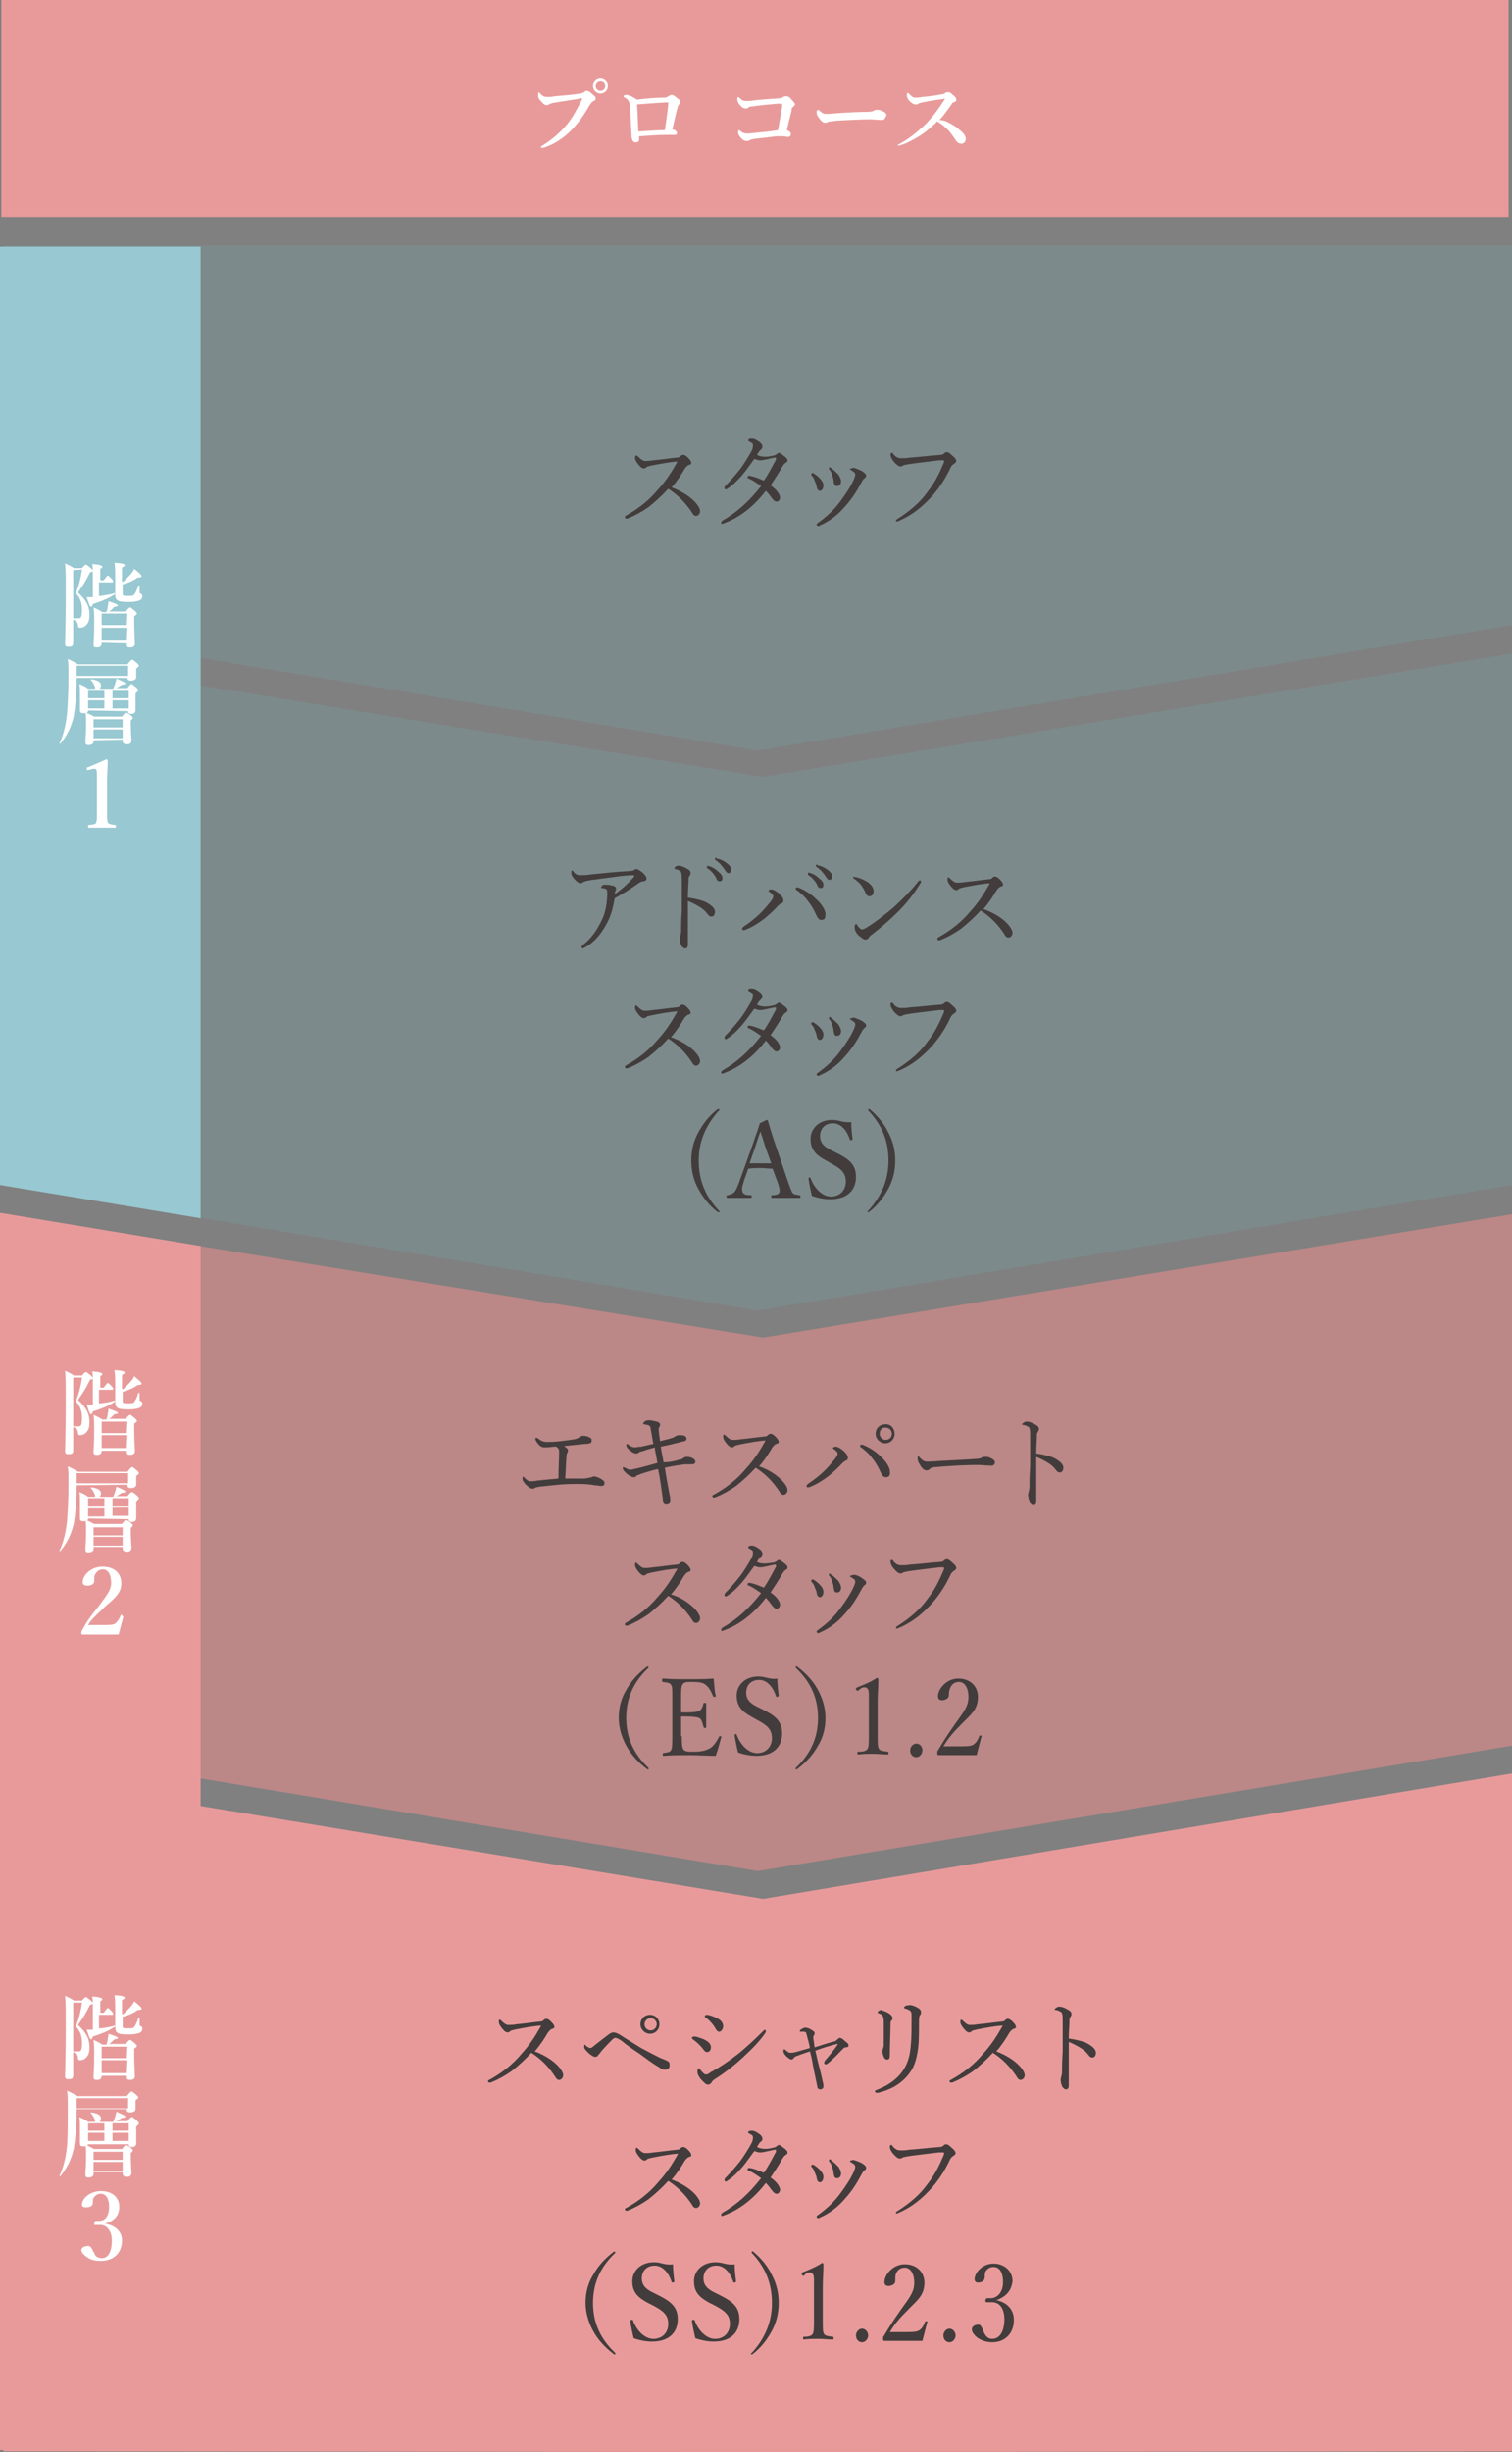
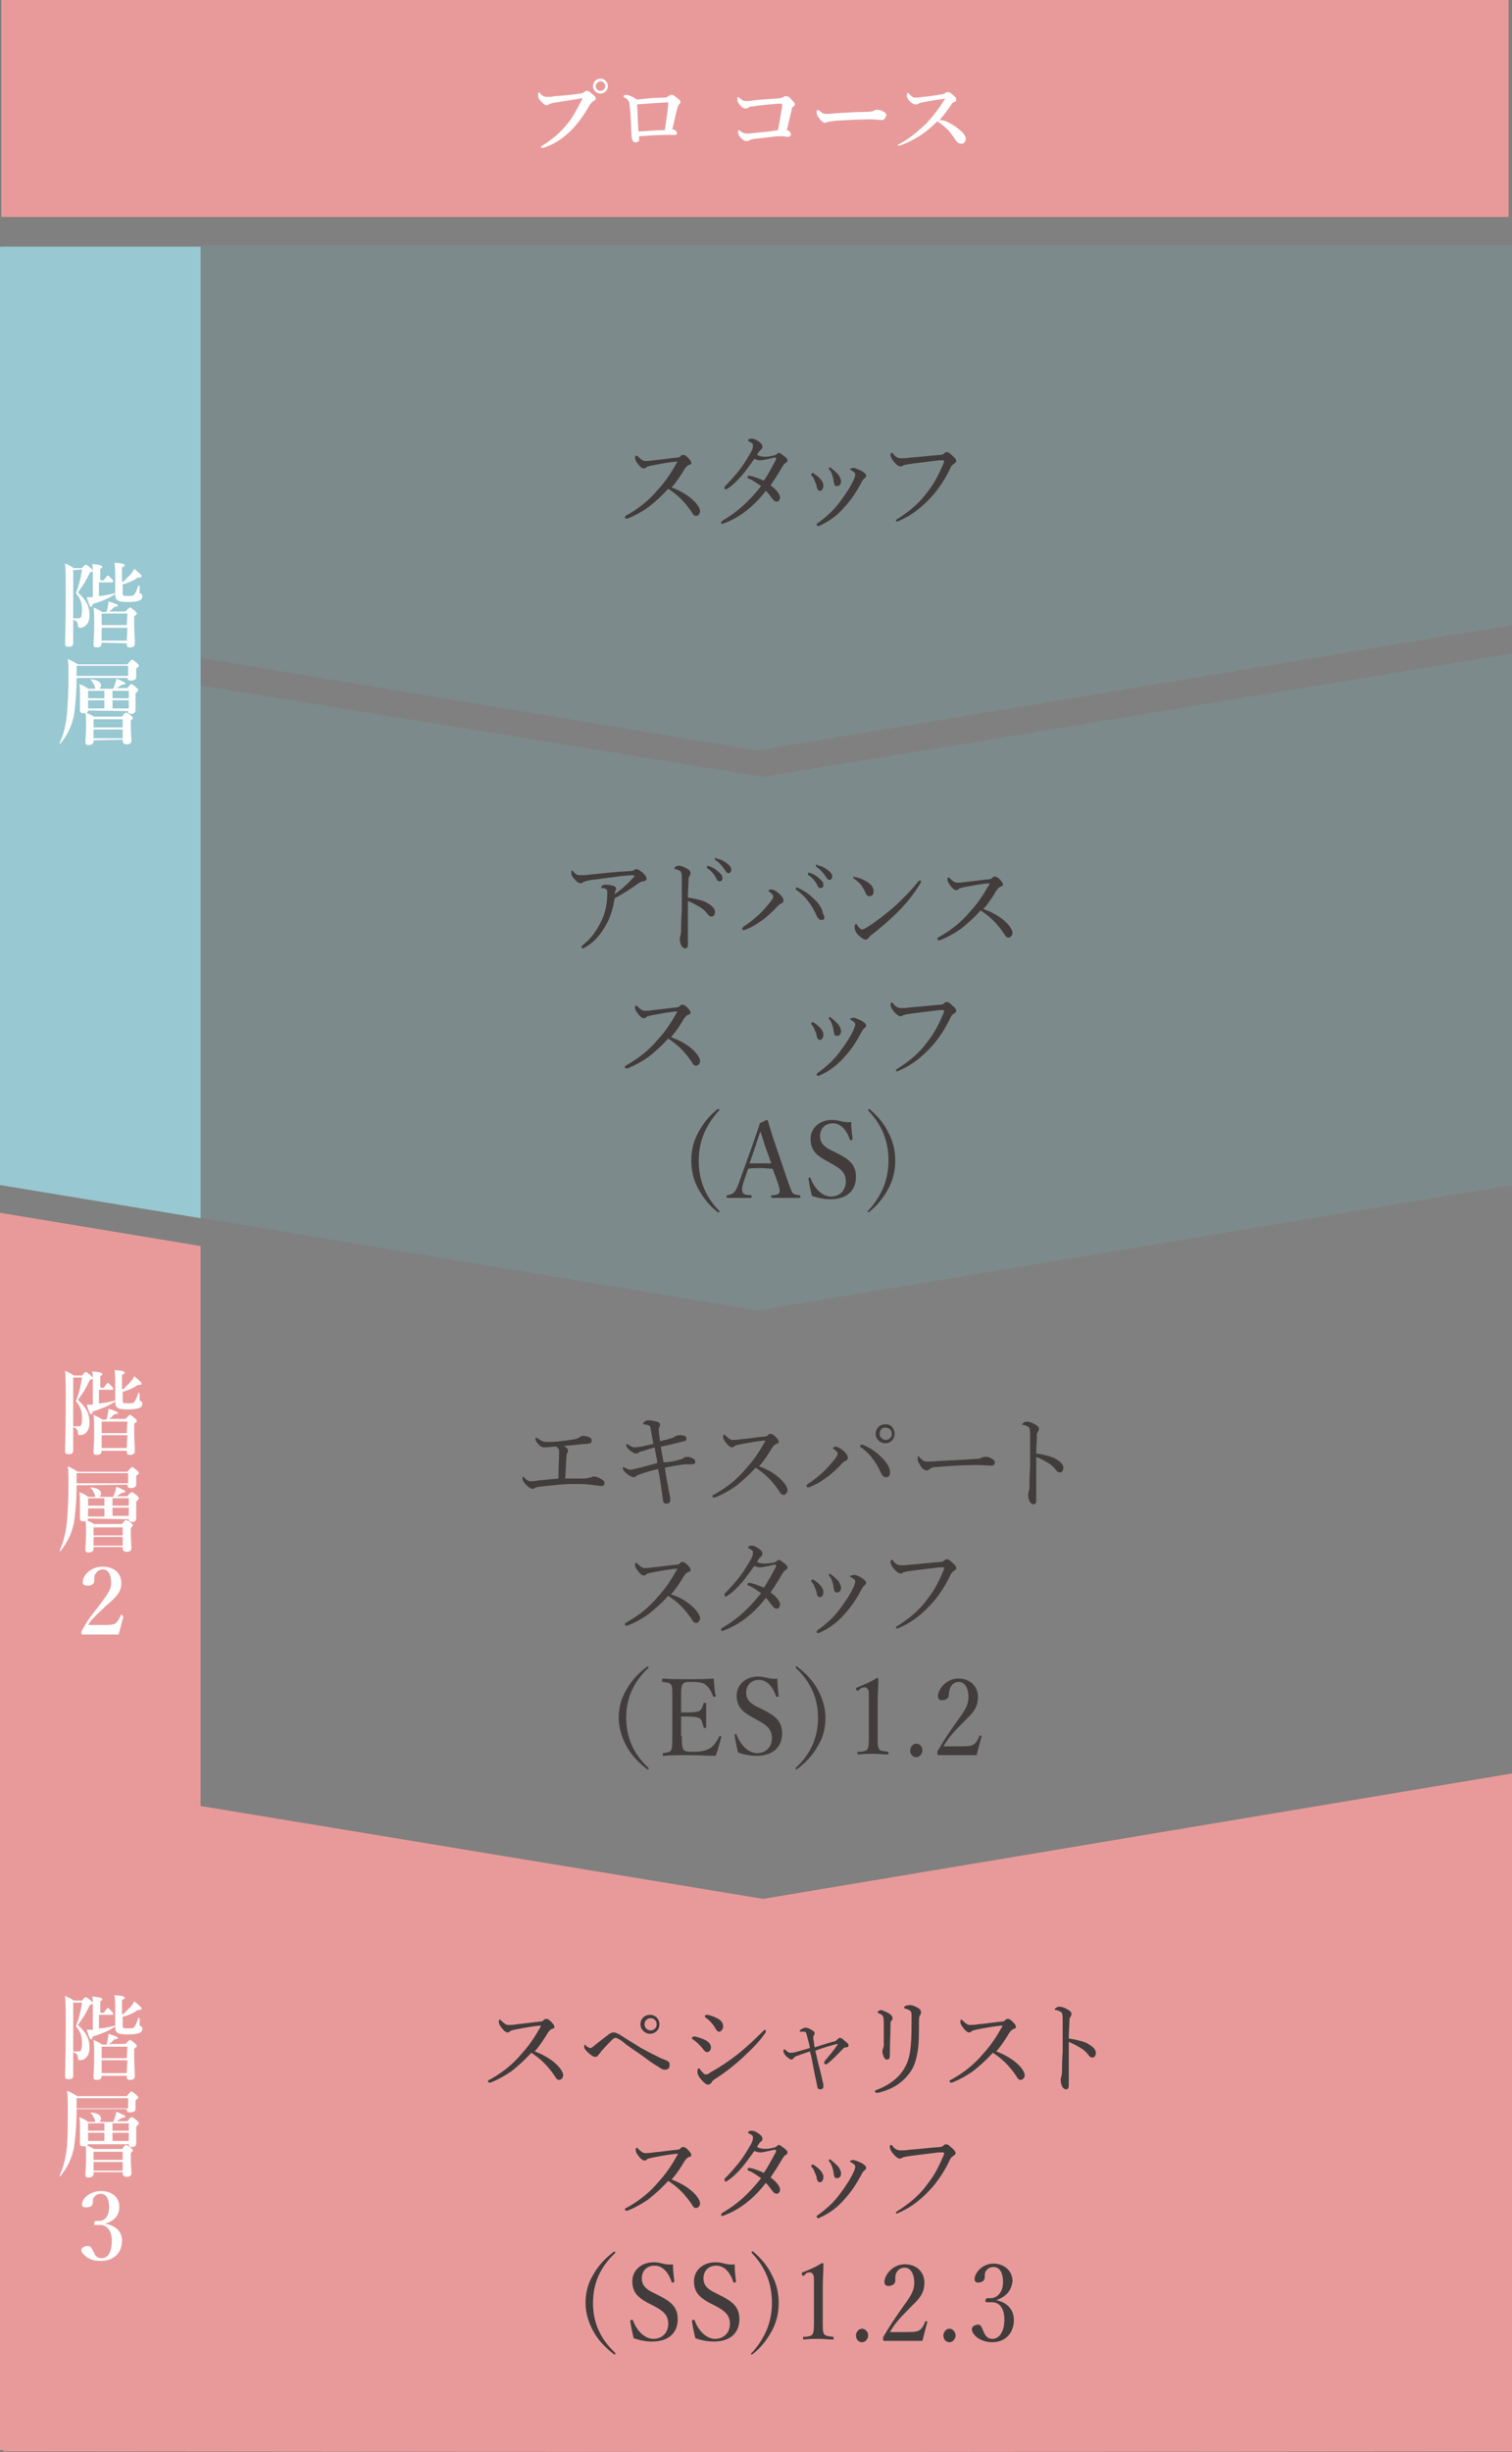
<svg xmlns="http://www.w3.org/2000/svg" version="1.1" id="レイヤー_1" x="0px" y="0px" viewBox="0 0 223.1 361.7" style="enable-background:new 0 0 223.1 361.7;" xml:space="preserve">
  <rect x="0" y="0" width="223.1" height="361.7" fill="#808080" stroke="none" />
  <style type="text/css">
	.st0{fill:#E89A9A;}
	.st1{opacity:0.2;fill:#75B8BC;enable-background:new    ;}
	.st2{opacity:0.6;fill:#E28D8D;enable-background:new    ;}
	.st3{fill:#98C8D1;}
	.st4{fill:#FFFFFF;}
	.st5{fill:#423D3C;}
</style>
  <g>
    <rect x="0.2" y="0" class="st0" width="222.4" height="32" />
    <polygon class="st1" points="223.1,92.2 223.1,36.2 0.5,36.2 0.5,92.2 111.8,110.7  " />
    <polygon class="st1" points="223.1,174.8 223.1,96.4 112.6,114.6 0.5,96.4 0.5,174.8 111.8,193.3  " />
-     <polygon class="st2" points="223.1,257.5 223.1,179.1 112.6,197.3 0.5,179.1 0.5,257.5 111.8,276  " />
    <polygon class="st0" points="223.1,361.6 223.1,261.6 112.6,280.1 0.5,261.6 0.5,361.6 111.8,361.7  " />
    <polygon class="st3" points="29.6,179.7 29.6,36.4 0,36.4 0,174.8  " />
    <polygon class="st0" points="0,178.9 0,361.4 29.6,361.4 29.6,183.8  " />
    <g>
      <path class="st4" d="M10.8,93c0,0.9,0,1.4,0,1.8c0,0.5-0.2,0.6-0.7,0.6c-0.4,0-0.5-0.1-0.5-0.5c0-0.5,0.1-3,0.1-6.8    c0-3.2,0-3.9-0.1-5c0.6,0.3,0.7,0.3,1.3,0.7h1.2c0.4-0.5,0.5-0.5,0.6-0.5s0.2,0.1,0.7,0.5c0.2,0.2,0.3,0.3,0.3,0.4    s-0.1,0.2-0.4,0.2c-0.8,1.6-0.9,1.7-1.8,3c1.2,1.1,1.7,2,1.7,3.3c0,0.6-0.1,1.1-0.4,1.4c-0.2,0.3-0.6,0.5-1,0.5    c-0.2,0-0.3-0.1-0.3-0.3c0-0.5-0.2-0.7-0.7-0.9C10.8,91.4,10.8,93,10.8,93z M10.8,84.1v7.1c0.3,0,0.5,0,0.8,0c0.1,0,0.2,0,0.3-0.1    s0.2-0.4,0.2-1.1c0-1-0.2-1.7-0.9-2.5c0.4-1,0.7-2.1,0.9-3.5L10.8,84.1L10.8,84.1z M14.9,87.9c0.7-0.1,1.4-0.2,2-0.4    c0.1,0,0.1,0.1,0,0.2c-0.8,0.5-1.6,0.9-3.2,1.4c-0.1,0.3-0.1,0.4-0.3,0.4c-0.1,0-0.2-0.1-0.6-1.4c0.3,0,0.6,0,0.9,0v-3.7    c0-0.4,0-0.8-0.1-1.2c1.4,0.1,1.5,0.3,1.5,0.4s-0.1,0.2-0.3,0.3v1.7h0.5c0.4-0.5,0.5-0.7,0.6-0.7s0.2,0.1,0.6,0.5    c0.1,0.1,0.2,0.3,0.2,0.4s0,0.1-0.2,0.1h-1.9v2H14.9z M15,94.8L15,94.8c0,0.5-0.2,0.7-0.7,0.7c-0.4,0-0.5-0.1-0.5-0.4    c0-0.5,0.1-1.1,0.1-3.3c0-0.7,0-1.5-0.1-2.2c0.6,0.3,0.7,0.3,1.3,0.7h0.6c0.1-0.3,0.2-0.6,0.2-0.9c0.1-0.3,0.1-0.5,0.1-0.7    c1,0.3,1.4,0.5,1.4,0.6s-0.1,0.2-0.5,0.2c-0.4,0.4-0.5,0.5-0.8,0.7h2.4c0.5-0.5,0.6-0.6,0.7-0.6s0.2,0.1,0.7,0.5    c0.2,0.2,0.3,0.3,0.3,0.4s-0.1,0.2-0.4,0.4v0.7c0,1.7,0.1,2.9,0.1,3.3s-0.2,0.6-0.7,0.6c-0.4,0-0.5-0.1-0.5-0.5v-0.1L15,94.8    L15,94.8z M18.8,90.5H15v1.7h3.7L18.8,90.5L18.8,90.5z M18.8,92.6H15v1.9h3.7L18.8,92.6L18.8,92.6z M18.2,85.8    c0.3-0.3,0.6-0.6,0.9-0.9s0.6-0.7,0.7-1c0.6,0.5,1.1,0.9,1.1,1.1c0,0.1-0.1,0.2-0.6,0.2c-0.5,0.4-1.4,0.8-2.2,1v1.2    c0,0.5,0,0.5,0.8,0.5c0.5,0,0.8,0,0.9-0.2c0.1-0.1,0.4-0.6,0.6-1.3c0-0.1,0.2,0,0.2,0v0.9c0,0.2,0,0.2,0.2,0.3    C21,87.7,21,87.8,21,88c0,0.3-0.2,0.5-0.5,0.6s-0.8,0.2-1.5,0.2c-1.7,0-2-0.2-2-1.2v-2.3c0-0.8,0-1.5-0.1-2.3    c1.3,0.1,1.5,0.2,1.5,0.4c0,0.1-0.1,0.2-0.4,0.3v2.1H18.2z" />
      <path class="st4" d="M11.3,100c0,2.4-0.2,4.2-0.4,5.6c-0.4,1.7-1,2.9-2,4.1c0,0.1-0.2-0.1-0.1-0.1c0.6-1.3,0.9-2.6,1.1-4.4    c0.1-1.4,0.2-3.1,0.2-5.4c0-1.4,0-1.8-0.1-2.6c0.7,0.3,1,0.5,1.5,0.8h7.3c0.5-0.6,0.6-0.7,0.7-0.7s0.2,0.1,0.7,0.5    c0.2,0.2,0.3,0.3,0.3,0.4s-0.1,0.2-0.4,0.4v0.3c0,0.5,0,0.8,0,1c0,0.3-0.3,0.5-0.8,0.5c-0.3,0-0.5-0.1-0.5-0.4v0H11.3z M18.9,98.2    h-7.6v0.4c0,0.4,0,0.7,0,1.1h7.6V98.2z M13,104.8c0,0.3-0.2,0.4-0.7,0.4c-0.4,0-0.5-0.1-0.5-0.5s0-0.8,0-2.5c0-0.4,0-0.9-0.1-1.3    c0.7,0.3,0.8,0.3,1.3,0.7h1.1c-0.1-0.1-0.1-0.1-0.1-0.3c-0.2-0.5-0.4-0.8-0.6-1c-0.1,0,0-0.1,0-0.1c1,0.1,1.5,0.4,1.5,0.9    c0,0.2-0.1,0.4-0.2,0.5h2c0.1-0.2,0.2-0.5,0.3-0.8c0.1-0.2,0.1-0.5,0.2-0.7c1.1,0.5,1.3,0.6,1.3,0.7S18.4,101,18,101    c-0.5,0.3-0.7,0.5-0.9,0.5h1.7c0.4-0.5,0.5-0.6,0.6-0.6s0.2,0.1,0.7,0.5c0.2,0.2,0.3,0.3,0.3,0.4s-0.1,0.2-0.4,0.5v0.4    c0,1,0,1.7,0,2c0,0.4-0.2,0.6-0.6,0.6s-0.5-0.1-0.5-0.4L13,104.8L13,104.8z M13.8,109.2v0.2c0,0.3-0.3,0.5-0.7,0.5    s-0.5-0.1-0.5-0.5c0-0.5,0.1-0.9,0.1-2.9c0-0.5,0-0.9-0.1-1.4c0.6,0.2,0.7,0.3,1.3,0.6H18c0.4-0.5,0.5-0.6,0.6-0.6    s0.2,0.1,0.7,0.4c0.2,0.2,0.3,0.3,0.3,0.4s-0.1,0.2-0.3,0.4v0.5c0,1.2,0.1,2.2,0.1,2.4c0,0.4-0.2,0.6-0.7,0.6    c-0.4,0-0.6-0.2-0.6-0.5v-0.2L13.8,109.2L13.8,109.2z M15.4,103v-1.1H13v1.1H15.4z M13,104.5h2.4v-1.2H13V104.5z M18.1,106.1h-4.3    v1.2h4.3V106.1z M18.1,107.6h-4.3v1.3h4.3V107.6z M19,101.9h-2.4v1.1H19V101.9z M19,103.3h-2.4v1.2H19V103.3z" />
-       <path class="st4" d="M12.9,113.6c-0.1,0-0.1-0.2-0.1-0.3c0-0.1,0-0.1,0.1-0.1c0.8-0.3,1.9-0.8,2.8-1.2c0.1,0,0.2,0.1,0.2,0.2    c0,1.1-0.1,1.9-0.1,3v4.3c0,1.3,0,1.5,0.1,1.8c0.1,0.2,0.3,0.3,1.1,0.4c0.1,0,0.1,0.1,0.1,0.2c0,0.2,0,0.2-0.1,0.2    c-0.6,0-1.3,0-1.9,0c-0.7,0-1.4,0-2,0c-0.1,0-0.1,0-0.1-0.2s0-0.2,0.1-0.2c0.8-0.1,1-0.1,1.1-0.4s0.1-0.5,0.1-1.8v-4.9    c0-0.5,0-0.9-0.1-1.1c-0.1-0.1-0.2-0.1-0.3-0.1s-0.3,0-0.5,0.1L12.9,113.6z" />
    </g>
    <g>
      <path class="st4" d="M10.8,304.3c0,0.9,0,1.4,0,1.8c0,0.5-0.2,0.6-0.7,0.6c-0.4,0-0.5-0.1-0.5-0.5c0-0.5,0.1-3,0.1-6.8    c0-3.2,0-3.9-0.1-5c0.6,0.3,0.7,0.3,1.3,0.7h1.2c0.4-0.5,0.5-0.5,0.6-0.5s0.2,0.1,0.7,0.5c0.2,0.2,0.3,0.3,0.3,0.4    s-0.1,0.2-0.4,0.2c-0.8,1.6-0.9,1.7-1.8,3c1.2,1.1,1.7,2,1.7,3.3c0,0.6-0.1,1.1-0.4,1.4c-0.2,0.3-0.6,0.5-1,0.5    c-0.2,0-0.3-0.1-0.3-0.3c0-0.5-0.2-0.7-0.7-0.9C10.8,302.7,10.8,304.3,10.8,304.3z M10.8,295.5v7.1c0.3,0,0.5,0,0.8,0    c0.1,0,0.2,0,0.3-0.1s0.2-0.4,0.2-1.1c0-1-0.2-1.7-0.9-2.5c0.4-1,0.7-2.1,0.9-3.5h-1.3V295.5z M14.9,299.2c0.7-0.1,1.4-0.2,2-0.4    c0.1,0,0.1,0.1,0,0.2c-0.8,0.5-1.6,0.9-3.2,1.4c-0.1,0.3-0.1,0.4-0.3,0.4c-0.1,0-0.2-0.1-0.6-1.4c0.3,0,0.6,0,0.9,0v-3.7    c0-0.4,0-0.8-0.1-1.2c1.4,0.1,1.5,0.3,1.5,0.4s-0.1,0.2-0.3,0.3v1.7h0.5c0.4-0.5,0.5-0.7,0.6-0.7s0.2,0.1,0.6,0.5    c0.1,0.1,0.2,0.3,0.2,0.4s0,0.1-0.2,0.1h-1.9v2H14.9z M15,306.1v0.1c0,0.4-0.2,0.6-0.7,0.6c-0.4,0-0.5-0.1-0.5-0.4    c0-0.5,0.1-1.1,0.1-3.3c0-0.7,0-1.5-0.1-2.2c0.6,0.3,0.7,0.3,1.3,0.7h0.6c0.1-0.3,0.2-0.6,0.2-0.9c0.1-0.3,0.1-0.5,0.1-0.7    c1,0.3,1.4,0.5,1.4,0.6s-0.1,0.2-0.5,0.2c-0.4,0.4-0.5,0.5-0.8,0.7h2.4c0.5-0.5,0.6-0.6,0.7-0.6s0.2,0.1,0.7,0.5    c0.2,0.2,0.3,0.3,0.3,0.4s-0.1,0.2-0.4,0.4v0.7c0,1.7,0.1,2.9,0.1,3.3s-0.2,0.6-0.7,0.6c-0.4,0-0.5-0.1-0.5-0.5v-0.1H15V306.1z     M18.8,301.9H15v1.7h3.7L18.8,301.9L18.8,301.9z M18.8,303.9H15v1.9h3.7L18.8,303.9L18.8,303.9z M18.2,297.1    c0.3-0.3,0.6-0.6,0.9-0.9s0.6-0.7,0.7-1c0.6,0.5,1.1,0.9,1.1,1.1c0,0.1-0.1,0.2-0.6,0.2c-0.5,0.4-1.4,0.8-2.2,1v1.2    c0,0.5,0,0.5,0.8,0.5c0.5,0,0.8,0,0.9-0.2c0.1-0.1,0.4-0.6,0.6-1.3c0-0.1,0.2,0,0.2,0v0.9c0,0.2,0,0.2,0.2,0.3    c0.2,0.1,0.2,0.2,0.2,0.4c0,0.3-0.2,0.5-0.5,0.6s-0.8,0.2-1.5,0.2c-1.7,0-2-0.2-2-1.2v-2.3c0-0.8,0-1.5-0.1-2.3    c1.3,0.1,1.5,0.2,1.5,0.4c0,0.1-0.1,0.2-0.4,0.3v2.1H18.2z" />
      <path class="st4" d="M11.3,311.3c0,2.4-0.2,4.2-0.4,5.6c-0.4,1.7-1,2.9-2,4.1c0,0.1-0.2-0.1-0.1-0.1c0.6-1.3,0.9-2.6,1.1-4.4    C10,315,10,313.3,10,311c0-1.4,0-1.8-0.1-2.6c0.7,0.3,1,0.5,1.5,0.8h7.3c0.5-0.6,0.6-0.7,0.7-0.7s0.2,0.1,0.7,0.5    c0.2,0.2,0.3,0.3,0.3,0.4s-0.1,0.2-0.4,0.4v0.3c0,0.5,0,0.8,0,1c0,0.3-0.3,0.5-0.8,0.5c-0.3,0-0.5-0.1-0.5-0.4v-0.1h-7.4V311.3z     M18.9,309.5h-7.6v0.4c0,0.4,0,0.7,0,1.1h7.6V309.5z M13,316.2c0,0.3-0.2,0.4-0.7,0.4c-0.4,0-0.5-0.1-0.5-0.5s0-0.8,0-2.5    c0-0.4,0-0.9-0.1-1.3c0.7,0.3,0.8,0.3,1.3,0.7h1.1c-0.1-0.1-0.1-0.1-0.1-0.3c-0.2-0.5-0.4-0.8-0.6-1c-0.1,0,0-0.1,0-0.1    c1,0.1,1.5,0.4,1.5,0.9c0,0.2-0.1,0.4-0.2,0.5h2c0.1-0.2,0.2-0.5,0.3-0.8c0.1-0.2,0.1-0.5,0.2-0.7c1.1,0.5,1.3,0.6,1.3,0.7    s-0.1,0.2-0.5,0.2c-0.5,0.3-0.7,0.5-0.9,0.5h1.7c0.4-0.5,0.5-0.6,0.7-0.6c0.1,0,0.2,0.1,0.7,0.5c0.2,0.2,0.3,0.3,0.3,0.4    s-0.1,0.2-0.4,0.5v0.4c0,1,0,1.7,0,2c0,0.4-0.2,0.6-0.6,0.6s-0.5-0.1-0.5-0.4h-6V316.2z M13.8,320.5v0.2c0,0.3-0.3,0.5-0.7,0.5    s-0.5-0.1-0.5-0.5c0-0.5,0.1-0.9,0.1-2.9c0-0.5,0-0.9-0.1-1.4c0.6,0.2,0.7,0.3,1.3,0.6H18c0.4-0.5,0.5-0.6,0.6-0.6    s0.2,0.1,0.7,0.4c0.2,0.2,0.3,0.3,0.3,0.4s-0.1,0.2-0.3,0.4v0.5c0,1.2,0.1,2.2,0.1,2.4c0,0.4-0.2,0.6-0.7,0.6    c-0.4,0-0.6-0.2-0.6-0.5v-0.2h-4.3V320.5z M15.4,314.3v-1.1H13v1.1H15.4z M13,315.8h2.4v-1.2H13V315.8z M18.1,317.4h-4.3v1.2h4.3    V317.4z M18.1,318.9h-4.3v1.3h4.3V318.9z M19,313.2h-2.4v1.1H19V313.2z M19,314.6h-2.4v1.2H19V314.6z" />
      <path class="st4" d="M15.5,328c1.6,0.3,2.5,1.2,2.5,2.5c0,1.8-1.2,3-3.1,3c-0.8,0-1.4-0.1-2-0.5s-0.9-0.8-0.9-1.1    c0-0.3,0.4-0.6,1-0.6c0.3,0,0.5,0.2,0.8,0.9l0.1,0.1c0.1,0.4,0.4,0.8,1.1,0.8c1,0,1.5-1,1.5-2.6c0-1.4-0.7-2.3-1.7-2.3    c-0.2,0-0.6,0-0.8,0c-0.1,0-0.1,0-0.1-0.1c0-0.3,0.1-0.5,0.2-0.5c0.1,0,0.4,0,0.5,0c0.9,0,1.5-0.7,1.5-2.1c0-1.2-0.5-1.9-1.2-1.9    c-0.5,0-0.8,0.2-1.1,0.6c-0.1,0.2-0.1,0.5-0.1,0.7c0,0.5-0.4,0.7-1,0.7c-0.4,0-0.6-0.1-0.6-0.4c0-1,1.3-2,2.8-2    c1.6,0,2.7,0.9,2.7,2.3C17.6,326.8,16.9,327.6,15.5,328L15.5,328z" />
    </g>
    <g>
      <path class="st4" d="M10.8,212.1c0,0.9,0,1.4,0,1.8c0,0.5-0.2,0.6-0.7,0.6c-0.4,0-0.5-0.1-0.5-0.5c0-0.5,0.1-3,0.1-6.8    c0-3.2,0-3.9-0.1-5c0.6,0.3,0.7,0.3,1.3,0.7h1.2c0.4-0.5,0.5-0.5,0.6-0.5s0.2,0.1,0.7,0.5c0.2,0.2,0.3,0.3,0.3,0.4    c0,0.1-0.1,0.2-0.4,0.2c-0.8,1.6-0.9,1.7-1.8,3c1.2,1.1,1.7,2,1.7,3.3c0,0.6-0.1,1.1-0.4,1.4c-0.2,0.3-0.6,0.5-1,0.5    c-0.2,0-0.3-0.1-0.3-0.3c0-0.5-0.2-0.7-0.7-0.9C10.8,210.5,10.8,212.1,10.8,212.1z M10.8,203.3v7.1c0.3,0,0.5,0,0.8,0    c0.1,0,0.2,0,0.3-0.1s0.2-0.4,0.2-1.1c0-1-0.2-1.7-0.9-2.5c0.4-1,0.7-2.1,0.9-3.5h-1.3V203.3z M14.9,207c0.7-0.1,1.4-0.2,2-0.4    c0.1,0,0.1,0.1,0,0.2c-0.8,0.5-1.6,0.9-3.2,1.4c-0.1,0.3-0.1,0.4-0.3,0.4c-0.1,0-0.2-0.1-0.6-1.4c0.3,0,0.6,0,0.9,0v-3.7    c0-0.4,0-0.8-0.1-1.2c1.4,0.1,1.5,0.3,1.5,0.4c0,0.1-0.1,0.2-0.3,0.3v1.7h0.5c0.4-0.5,0.5-0.7,0.6-0.7s0.2,0.1,0.6,0.5    c0.1,0.1,0.2,0.3,0.2,0.4s0,0.1-0.2,0.1h-1.9v2H14.9z M15,213.9v0.1c0,0.4-0.2,0.6-0.7,0.6c-0.4,0-0.5-0.1-0.5-0.4    c0-0.5,0.1-1.1,0.1-3.3c0-0.7,0-1.5-0.1-2.2c0.6,0.3,0.7,0.3,1.3,0.7h0.6c0.1-0.3,0.2-0.6,0.2-0.9c0.1-0.3,0.1-0.5,0.1-0.7    c1,0.3,1.4,0.5,1.4,0.6s-0.1,0.2-0.5,0.2c-0.4,0.4-0.5,0.5-0.8,0.7h2.4c0.5-0.5,0.6-0.6,0.7-0.6s0.2,0.1,0.7,0.5    c0.2,0.2,0.3,0.3,0.3,0.4c0,0.1-0.1,0.2-0.4,0.4v0.7c0,1.7,0.1,2.9,0.1,3.3c0,0.4-0.2,0.6-0.7,0.6c-0.4,0-0.5-0.1-0.5-0.5V214H15    V213.9z M18.8,209.7H15v1.7h3.7L18.8,209.7L18.8,209.7z M18.8,211.7H15v1.9h3.7L18.8,211.7L18.8,211.7z M18.2,204.9    c0.3-0.3,0.6-0.6,0.9-0.9c0.3-0.3,0.6-0.7,0.7-1c0.6,0.5,1.1,0.9,1.1,1.1c0,0.1-0.1,0.2-0.6,0.2c-0.5,0.4-1.4,0.8-2.2,1v1.2    c0,0.5,0,0.5,0.8,0.5c0.5,0,0.8,0,0.9-0.2c0.1-0.1,0.4-0.6,0.6-1.3c0-0.1,0.2,0,0.2,0v0.9c0,0.2,0,0.2,0.2,0.3s0.2,0.2,0.2,0.4    c0,0.3-0.2,0.5-0.5,0.6s-0.8,0.2-1.5,0.2c-1.7,0-2-0.2-2-1.2v-2.3c0-0.8,0-1.5-0.1-2.3c1.3,0.1,1.5,0.2,1.5,0.4    c0,0.1-0.1,0.2-0.4,0.3v2.1H18.2z" />
      <path class="st4" d="M11.3,219.1c0,2.4-0.2,4.2-0.4,5.6c-0.4,1.7-1,2.9-2,4.1c0,0.1-0.2-0.1-0.1-0.1c0.6-1.3,0.9-2.6,1.1-4.4    c0.1-1.4,0.2-3.1,0.2-5.4c0-1.4,0-1.8-0.1-2.6c0.7,0.3,1,0.5,1.5,0.8h7.3c0.5-0.6,0.6-0.7,0.7-0.7s0.2,0.1,0.7,0.5    c0.2,0.2,0.3,0.3,0.3,0.4c0,0.1-0.1,0.2-0.4,0.4v0.3c0,0.5,0,0.8,0,1c0,0.3-0.3,0.5-0.8,0.5c-0.3,0-0.5-0.1-0.5-0.4V219    L11.3,219.1L11.3,219.1z M18.9,217.3h-7.6v0.4c0,0.4,0,0.7,0,1.1h7.6V217.3z M13,224c0,0.3-0.2,0.4-0.7,0.4    c-0.4,0-0.5-0.1-0.5-0.5s0-0.8,0-2.5c0-0.4,0-0.9-0.1-1.3c0.7,0.3,0.8,0.3,1.3,0.7h1.1c-0.1-0.1-0.1-0.1-0.1-0.3    c-0.2-0.5-0.4-0.8-0.6-1c-0.1,0,0-0.1,0-0.1c1,0.1,1.5,0.4,1.5,0.9c0,0.2-0.1,0.4-0.2,0.5h2c0.1-0.2,0.2-0.5,0.3-0.8    c0.1-0.2,0.1-0.5,0.2-0.7c1.1,0.5,1.3,0.6,1.3,0.7c0,0.1-0.1,0.2-0.5,0.2c-0.5,0.3-0.7,0.5-0.9,0.5h1.7c0.4-0.5,0.5-0.6,0.7-0.6    c0.1,0,0.2,0.1,0.7,0.5c0.2,0.2,0.3,0.3,0.3,0.4c0,0.1-0.1,0.2-0.4,0.5v0.4c0,1,0,1.7,0,2c0,0.4-0.2,0.6-0.6,0.6s-0.5-0.1-0.5-0.4    L13,224L13,224z M13.8,228.3v0.2c0,0.3-0.3,0.5-0.7,0.5s-0.5-0.1-0.5-0.5c0-0.5,0.1-0.9,0.1-2.9c0-0.5,0-0.9-0.1-1.4    c0.6,0.2,0.7,0.3,1.3,0.6H18c0.4-0.5,0.5-0.6,0.6-0.6s0.2,0.1,0.7,0.4c0.2,0.2,0.3,0.3,0.3,0.4c0,0.1-0.1,0.2-0.3,0.4v0.5    c0,1.2,0.1,2.2,0.1,2.4c0,0.4-0.2,0.6-0.7,0.6c-0.4,0-0.6-0.2-0.6-0.5v-0.2h-4.3V228.3z M15.4,222.1V221H13v1.1H15.4z M13,223.7    h2.4v-1.2H13V223.7z M18.1,225.3h-4.3v1.2h4.3V225.3z M18.1,226.7h-4.3v1.3h4.3V226.7z M19,221h-2.4v1.1H19V221z M19,222.4h-2.4    v1.2H19V222.4z" />
      <path class="st4" d="M18.2,238.5c-0.2,0.7-0.5,1.9-0.7,2.6c-0.9,0-1.7,0-2.6,0c-1,0-1.8,0-2.7,0c-0.1,0-0.2,0-0.2-0.2    s0-0.2,0.1-0.4c0.7-1.3,1.2-2,2.4-3.5l0.3-0.4c1.2-1.6,1.6-2.2,1.6-3.1c0-1.3-0.5-2-1.2-2c-0.6,0-0.9,0.3-1.2,0.8    c-0.1,0.2-0.1,0.6-0.1,1c0,0.3-0.4,0.6-1,0.6c-0.5,0-0.7-0.2-0.7-0.5c0-1.1,1.3-2.3,2.9-2.3c1.9,0,2.8,1.1,2.8,2.4    c0,1.2-0.5,1.9-2.3,3.4l-0.3,0.3c-1.5,1.4-1.9,1.8-2.3,2.5h2.4c1.2,0,1.5-0.1,1.7-0.3c0.3-0.3,0.5-0.6,0.7-1.1    c0-0.1,0.1-0.1,0.1-0.1c0.1,0,0.2,0.1,0.2,0.2L18.2,238.5z" />
    </g>
    <g>
      <path class="st4" d="M81.5,15.2c-0.2,0.1-0.4,0.1-0.5,0.2c-0.1,0.1-0.2,0.1-0.4,0.1c-0.2,0-0.5-0.2-0.8-0.6    c-0.4-0.4-0.4-0.6-0.4-0.9c0-0.3,0.1-0.4,0.1-0.4c0.1,0,0.1,0.1,0.2,0.2c0.4,0.4,0.6,0.5,1.1,0.5c0.3,0,0.6,0,1-0.1    c1.3-0.1,2.6-0.2,3.8-0.4c0.2,0,0.4-0.1,0.6-0.2c0.1-0.1,0.2-0.2,0.3-0.2c0.3,0,0.5,0.1,0.8,0.4c0.5,0.4,0.6,0.5,0.6,0.8    c0,0.1-0.1,0.2-0.3,0.3c-0.3,0.1-0.4,0.4-0.6,0.6c-0.9,1.6-1.6,2.5-2.5,3.5c-1.4,1.5-3,2.4-4.3,2.8c-0.1,0-0.2,0-0.2,0    c-0.1,0-0.2,0-0.2-0.1s0.1-0.1,0.2-0.2c1.6-1,2.7-2,3.7-3.2c0.8-1,1.4-2.1,2-3.3c0.1-0.2,0.2-0.3,0.2-0.4c0-0.1-0.1-0.1-0.1-0.1    c-0.1,0-0.3,0-0.5,0.1C84.1,14.8,82.6,15,81.5,15.2z M89.7,12.7c0,0.6-0.5,1.1-1.1,1.1s-1.1-0.5-1.1-1.1s0.5-1.1,1.1-1.1    C89.2,11.6,89.7,12.1,89.7,12.7z M87.9,12.7c0,0.4,0.3,0.7,0.7,0.7c0.4,0,0.7-0.3,0.7-0.7S89,12,88.6,12    C88.3,12,87.9,12.3,87.9,12.7z" />
      <path class="st4" d="M98.1,14.4c0.2,0,0.4-0.1,0.5-0.2c0.2-0.1,0.3-0.2,0.5-0.2s0.4,0.1,0.6,0.3c0.4,0.3,0.7,0.5,0.7,0.7    s-0.1,0.3-0.2,0.4c-0.1,0.1-0.1,0.1-0.2,0.4c-0.3,1-0.5,2.1-0.8,3.3c0.3,0,0.4,0.1,0.5,0.2s0.2,0.2,0.2,0.3c0,0.1-0.1,0.3-0.2,0.3    s-0.2,0-0.4,0c-0.4,0-0.7,0-1.1,0c-1.2,0-2.4,0.1-3.9,0.2c0,0.3,0,0.4,0,0.6c0,0.1-0.2,0.3-0.5,0.3s-0.5-0.2-0.6-0.7    c-0.1-1.5-0.1-3.2-0.3-4.8c0-0.5-0.2-0.8-0.7-1.1C92,14.3,92,14.3,92,14.2s0.2-0.2,0.4-0.2c0.2,0,0.7,0.1,1.6,0.7    C95.5,14.5,96.8,14.4,98.1,14.4z M98.6,15.4c0-0.1,0-0.2,0-0.2c0-0.1,0-0.1-0.1-0.1s-0.1,0-0.2,0c-1.6,0.1-3,0.2-4.3,0.3    c0.1,1.4,0.1,2.7,0.2,4c1.6-0.1,2.7-0.2,3.9-0.2C98.3,17.8,98.5,16.5,98.6,15.4z" />
      <path class="st4" d="M115.6,14.3c0.1-0.1,0.2-0.1,0.4-0.1c0.3,0,0.5,0.1,0.8,0.5c0.4,0.4,0.5,0.6,0.5,0.7c0,0.1-0.1,0.2-0.3,0.4    c-0.2,0.1-0.2,0.3-0.2,0.5c-0.2,0.8-0.5,2-0.7,2.9c0.4,0.1,0.6,0.4,0.6,0.6s-0.2,0.4-0.4,0.4c-0.2,0-0.5-0.1-0.8-0.1    c-0.5,0-1.1,0-1.7,0.1c-0.8,0.1-1.8,0.2-2.6,0.3c-0.4,0.1-0.5,0.1-0.6,0.2c-0.2,0.1-0.3,0.1-0.5,0.1s-0.5-0.1-0.9-0.6    c-0.3-0.4-0.3-0.6-0.3-0.7c0-0.2,0.1-0.3,0.1-0.3c0.1,0,0.1,0,0.2,0.1c0.4,0.3,0.6,0.4,1,0.4c0.1,0,0.5,0,1.2-0.1    c1.1-0.1,2.2-0.2,3.4-0.4c0.2-1.1,0.4-2.3,0.6-3.4c0-0.2,0-0.3,0-0.5c-0.2,0-0.4,0-0.7,0c-1.2,0.1-2.3,0.2-3.7,0.4    c-0.4,0-0.5,0.1-0.6,0.2c-0.1,0.1-0.3,0.1-0.4,0.1c-0.3,0-0.6-0.2-0.9-0.6c-0.3-0.4-0.3-0.6-0.3-0.9c0-0.1,0.1-0.2,0.1-0.2    c0.1,0,0.1,0.1,0.3,0.2c0.3,0.3,0.5,0.4,0.9,0.4c0.3,0,0.6,0,1.2-0.1c0.7-0.1,2.3-0.2,3.7-0.3C115.4,14.4,115.5,14.4,115.6,14.3z" />
      <path class="st4" d="M130.2,17.7c-0.4,0-1.3-0.1-1.9-0.1c-1,0-3.3,0.1-4.9,0.2c-0.6,0.1-1.1,0.1-1.3,0.2c-0.1,0.1-0.2,0.1-0.4,0.1    c-0.3,0-0.6-0.3-1-0.9c-0.2-0.3-0.2-0.4-0.2-0.7c0-0.2,0.1-0.3,0.2-0.3c0,0,0.1,0.1,0.2,0.1c0.5,0.5,0.7,0.5,1.1,0.5    s0.6,0,1.4-0.1c1.6-0.1,3.3-0.2,4.6-0.2c0.5,0,0.8-0.1,1-0.2c0.1-0.1,0.3-0.1,0.4-0.1c0.2,0,0.4,0,0.6,0.1    c0.5,0.2,0.8,0.4,0.8,0.7C130.6,17.4,130.5,17.7,130.2,17.7z" />
      <path class="st4" d="M140.2,18.2c0.5,0.3,0.9,0.5,1.2,0.8c0.8,0.6,1.1,1.1,1.1,1.5s-0.3,0.7-0.6,0.7s-0.6-0.1-0.8-0.4    c-0.5-0.7-0.9-1.4-1.5-1.9c-0.5-0.5-0.9-0.7-1.3-1c-1,1-2.1,1.9-3.2,2.5c-0.9,0.5-1.7,0.9-2.2,1c-0.1,0-0.2,0.1-0.3,0.1    s-0.1,0-0.1-0.1s0-0.1,0.1-0.1c1.5-0.8,2.6-1.7,4.1-3.1c1-1.1,1.7-2,2.6-3.4c0.1-0.1,0.1-0.1,0.1-0.2c0,0,0-0.1-0.2,0    c-0.9,0.1-2.1,0.3-3.1,0.5c-0.3,0.1-0.5,0.1-0.6,0.2c-0.1,0.1-0.2,0.1-0.5,0.1c-0.2,0-0.5-0.2-0.9-0.6c-0.2-0.3-0.3-0.5-0.3-0.8    c0-0.2,0.1-0.3,0.2-0.3c0,0,0.1,0.1,0.2,0.2c0.4,0.4,0.5,0.5,0.9,0.5c0.2,0,0.5,0,1-0.1c1.1-0.1,1.9-0.2,2.9-0.4    c0.2,0,0.4-0.1,0.5-0.2s0.2-0.1,0.4-0.1s0.4,0.1,0.7,0.4c0.4,0.3,0.5,0.5,0.5,0.7c0,0.1,0,0.3-0.4,0.4c-0.1,0-0.2,0.1-0.3,0.3    c-0.6,0.8-1,1.5-1.8,2.3C139.3,17.7,139.8,18,140.2,18.2z" />
    </g>
    <g>
      <path class="st5" d="M102.4,73.9c0.5,0.5,0.9,1.1,0.9,1.5s-0.3,0.7-0.6,0.7c-0.2,0-0.4-0.1-0.6-0.5c-1-1.5-2.1-2.6-3.5-3.5    c-0.9,1-1.9,1.9-2.9,2.7c-1,0.7-2.1,1.3-2.9,1.6c-0.1,0.1-0.3,0.1-0.4,0.1s-0.2-0.1-0.2-0.2s0.1-0.2,0.1-0.2    c1.8-1,3.4-2.2,4.8-3.9c1.1-1.2,1.9-2.4,2.8-4c0-0.1,0.1-0.1,0.1-0.1s0,0-0.1,0c-0.7,0-2.4,0.3-3.9,0.6c-0.3,0.1-0.5,0.1-0.6,0.2    s-0.2,0.2-0.4,0.2c-0.3,0-0.6-0.3-0.9-0.7c-0.3-0.4-0.4-0.6-0.4-0.9c0-0.2,0.1-0.3,0.2-0.3s0.2,0.1,0.3,0.2c0.4,0.4,0.7,0.6,1,0.6    c0.2,0,0.7,0,1.2-0.1c1.2-0.1,2.4-0.3,3.5-0.4c0.3,0,0.4-0.1,0.5-0.2s0.2-0.2,0.4-0.2c0.2,0,0.4,0.1,0.7,0.4    c0.4,0.4,0.5,0.6,0.5,0.8c0,0.2-0.1,0.2-0.4,0.3c-0.2,0.1-0.4,0.3-0.6,0.6c-0.4,0.7-1.1,1.8-1.9,2.7    C100.2,72.3,101.5,73,102.4,73.9z" />
      <path class="st5" d="M114.1,67.2c0.2,0,0.3-0.1,0.5-0.2c0.1-0.1,0.2-0.2,0.3-0.2c0.2,0,0.3,0.1,0.7,0.4c0.4,0.3,0.6,0.5,0.6,0.7    s-0.1,0.3-0.3,0.4c-0.2,0.1-0.3,0.3-0.5,0.6c-0.5,0.9-1.1,1.8-1.7,2.7c1,0.7,1.4,1.4,1.4,1.8c0,0.3-0.2,0.6-0.5,0.6    c-0.2,0-0.4-0.1-0.7-0.5c-0.3-0.4-0.5-0.7-0.9-1.1c-1.6,2.1-3.7,3.9-6.2,4.8c-0.1,0-0.2,0.1-0.2,0.1c-0.1,0-0.2-0.1-0.2-0.2    s0.1-0.2,0.2-0.3c2.1-1.2,3.9-2.8,5.7-5.1c-0.6-0.4-1.1-0.8-1.8-1.1c-0.1,0-0.2-0.1-0.2-0.2s0.1-0.2,0.1-0.2c0.1,0,0.2,0,0.3,0    c0.5,0.1,1.1,0.3,2,0.7c0.6-0.8,1.3-2.2,1.8-3.1c0-0.1,0-0.1,0-0.2c0,0,0-0.1-0.1-0.1c-0.3,0-0.9,0.2-1.5,0.3    c-0.4,0.1-0.6,0.1-0.8,0.1c-0.2,0-0.5-0.1-0.8-0.2c-0.6,0.8-1.2,1.7-1.8,2.4c-0.7,0.8-1.4,1.5-2.2,2c-0.1,0.1-0.2,0.1-0.2,0.1    c-0.1,0-0.2-0.1-0.2-0.2s0-0.2,0.1-0.3c0.7-0.7,1.5-1.6,2.2-2.5c0.4-0.5,1.1-1.6,1.6-2.5c0.3-0.5,0.3-0.8,0.3-1    c0-0.1,0-0.2-0.1-0.3c-0.2-0.1-0.3-0.2-0.5-0.3c-0.1,0-0.1-0.1-0.1-0.2s0.2-0.2,0.5-0.2s0.6,0.1,1,0.4c0.5,0.3,0.6,0.6,0.6,0.8    s-0.1,0.3-0.2,0.4s-0.2,0.2-0.3,0.3c-0.1,0.2-0.2,0.3-0.3,0.5C112.4,67.5,113.4,67.4,114.1,67.2z" />
      <path class="st5" d="M120,69.8c0.5,0.3,0.7,0.5,1,0.8s0.5,0.7,0.5,1c0,0.4-0.2,0.8-0.5,0.8c-0.2,0-0.4-0.1-0.5-0.6    c0-0.3-0.2-0.6-0.3-0.9c-0.1-0.3-0.2-0.5-0.4-0.7c-0.1-0.1-0.1-0.1-0.1-0.2s0.1-0.2,0.1-0.2S120,69.7,120,69.8z M127.2,69.5    c0.4,0.3,0.6,0.4,0.6,0.7c0,0.2-0.1,0.2-0.3,0.4c-0.1,0.1-0.2,0.2-0.3,0.4c-0.8,1.5-1.5,2.6-2.5,3.7c-1,1.2-2.3,2.2-3.7,2.8    c-0.1,0.1-0.2,0.1-0.3,0.1c-0.1,0-0.2-0.1-0.2-0.2s0-0.1,0.1-0.2c1.4-1,2.5-2,3.5-3.4c0.8-1.1,1.4-2,1.9-3.1    c0.1-0.3,0.2-0.5,0.2-0.7c0-0.1-0.1-0.2-0.1-0.3c-0.2-0.1-0.4-0.3-0.6-0.4c-0.1,0-0.1-0.1-0.1-0.1s0.1-0.1,0.2-0.1    s0.3-0.1,0.4-0.1C126.3,69.1,126.8,69.3,127.2,69.5z M122.7,69.1c0.4,0.3,0.7,0.6,1,0.9c0.2,0.3,0.4,0.7,0.4,1    c0,0.4-0.2,0.7-0.6,0.7c-0.3,0-0.4-0.1-0.5-0.7c0-0.3-0.1-0.6-0.2-0.9s-0.2-0.6-0.4-0.8c-0.1-0.1-0.1-0.1-0.1-0.2s0.1-0.2,0.2-0.2    C122.5,69,122.6,69,122.7,69.1z" />
      <path class="st5" d="M132.2,76.8c0-0.1,0.1-0.2,0.3-0.3c1.7-1.1,3.2-2.3,4.4-4c1.1-1.4,1.7-2.7,2.3-4.1c0.1-0.2,0.1-0.3,0.1-0.4    s-0.1-0.1-0.1-0.1c-0.1,0-0.3,0-0.6,0c-1.5,0.2-3.5,0.4-4.7,0.6c-0.4,0.1-0.6,0.1-0.7,0.2c-0.1,0.1-0.2,0.1-0.4,0.1    s-0.6-0.3-1-0.8c-0.3-0.4-0.4-0.7-0.4-0.9c0-0.3,0.1-0.3,0.2-0.3c0.1,0,0.2,0.1,0.3,0.3c0.4,0.4,0.7,0.5,1.1,0.5    c0.4,0,0.7,0,1.3-0.1c1.5-0.1,3-0.3,4.5-0.4c0.2,0,0.4-0.1,0.5-0.2s0.2-0.2,0.4-0.2s0.4,0.1,0.8,0.5c0.4,0.3,0.6,0.6,0.6,0.8    c0,0.2-0.2,0.3-0.3,0.4c-0.2,0.1-0.4,0.3-0.5,0.5c-0.7,1.5-1.5,2.8-2.6,4.1c-1.5,1.7-3.1,3-5,3.8c-0.1,0.1-0.3,0.1-0.3,0.1    C132.3,77,132.2,76.9,132.2,76.8z" />
    </g>
    <g>
      <path class="st5" d="M89.7,135.9c-0.7,1.4-1.7,2.9-3.3,3.8c-0.2,0.1-0.3,0.2-0.4,0.2s-0.2-0.1-0.2-0.2c0-0.1,0.1-0.2,0.2-0.3    c1.4-1.1,2.2-2.4,2.9-3.9c0.5-1.1,0.7-2.6,0.7-3.7c0-0.2,0-0.5-0.1-0.6s-0.4-0.2-0.7-0.2c-0.1,0-0.1,0-0.1-0.1s0.1-0.2,0.2-0.3    s0.3-0.1,0.5-0.1c0.4,0,0.9,0.1,1.2,0.2c0.2,0.1,0.3,0.2,0.3,0.4c0,0.1,0,0.2-0.1,0.3c0,0.1-0.1,0.3-0.1,0.5    c1-0.7,1.9-1.5,2.8-2.5c0,0,0.1-0.1,0.1-0.2c0,0-0.1-0.1-0.2-0.1c-0.4,0-1.8,0.1-3,0.3c-1,0.1-2.1,0.3-3.1,0.4    c-0.6,0.1-1,0.2-1.2,0.3s-0.3,0.2-0.4,0.2c-0.3,0-0.7-0.3-1-0.7c-0.3-0.3-0.4-0.6-0.4-0.8s0-0.4,0.1-0.4s0.2,0.1,0.2,0.2    c0.4,0.4,0.6,0.5,1,0.5s0.9,0,1.5-0.1c1.9-0.2,3.8-0.4,5.7-0.5c0.4,0,0.6-0.1,0.7-0.1c0.1-0.1,0.2-0.2,0.4-0.2    c0.2,0,0.5,0.2,0.9,0.5c0.3,0.3,0.6,0.6,0.6,0.9c0,0.2-0.1,0.3-0.4,0.4c-0.3,0-0.5,0.1-0.8,0.3c-1,0.7-2,1.4-3.5,2.2    C90.5,133.7,90.2,134.9,89.7,135.9z" />
      <path class="st5" d="M101.5,135.5c0,0.9,0,2.8,0,3.8c0,0.5-0.2,0.6-0.4,0.6c-0.2,0-0.3-0.1-0.5-0.3c-0.2-0.3-0.3-0.8-0.3-1.2    c0-0.1,0.1-0.3,0.1-0.4c0-0.1,0.1-0.3,0.1-0.7c0-0.8,0-1.5,0.1-3c0-1.5,0-3,0-4.4c0-0.5,0-1-0.1-1.2c0-0.1-0.1-0.2-0.3-0.3    c-0.2-0.1-0.4-0.2-0.6-0.2c-0.1,0-0.1-0.1-0.1-0.1c0-0.1,0.1-0.1,0.1-0.2c0.1-0.1,0.3-0.2,0.5-0.2c0.3,0,0.7,0.1,1.2,0.4    c0.4,0.2,0.6,0.4,0.6,0.7c0,0.2-0.1,0.3-0.2,0.5c-0.1,0.1-0.1,0.2-0.1,0.5c0,0.6-0.1,1.5-0.1,2.6c0.7,0.1,1.7,0.3,2.5,0.6    c1,0.5,1.5,1,1.5,1.5c0,0.4-0.2,0.7-0.5,0.7s-0.4-0.1-0.7-0.5c-0.3-0.4-0.7-0.7-1.2-1s-1.1-0.6-1.6-0.8V135.5z M104.7,127.8    c0.4,0.1,0.9,0.4,1.3,0.8c0.4,0.3,0.6,0.6,0.6,0.9c0,0.3-0.1,0.5-0.4,0.5c-0.2,0-0.4-0.1-0.5-0.4c-0.2-0.5-0.8-1.2-1.3-1.5    c-0.1,0-0.1-0.1-0.1-0.2c0-0.1,0.1-0.2,0.2-0.2C104.5,127.7,104.6,127.8,104.7,127.8z M106,126.7c0.4,0.1,0.8,0.3,1.2,0.6    c0.4,0.3,0.7,0.6,0.7,1c0,0.3-0.2,0.5-0.4,0.5c-0.2,0-0.3-0.1-0.5-0.4c-0.3-0.5-0.9-1.2-1.4-1.5c-0.1,0-0.1-0.1-0.1-0.2    s0.1-0.2,0.2-0.2C105.7,126.7,105.8,126.7,106,126.7z" />
-       <path class="st5" d="M113.6,131.6c-0.1-0.1-0.2-0.1-0.2-0.2c0-0.1,0.2-0.2,0.4-0.2c0.2,0,0.5,0.1,0.9,0.4c0.4,0.3,0.9,0.8,0.9,1.2    c0,0.3-0.1,0.4-0.4,0.5c-0.1,0-0.2,0.2-0.4,0.3c-0.6,0.7-1.3,1.3-2,1.9c-0.8,0.6-1.7,1.2-2.7,1.6c-0.2,0.1-0.3,0.1-0.4,0.1    s-0.2-0.1-0.2-0.2c0-0.1,0.1-0.2,0.2-0.3c0.9-0.6,1.8-1.3,2.5-2c0.6-0.6,1.1-1.2,1.5-1.7c0.3-0.4,0.4-0.6,0.4-0.8    C114.1,132.1,114,131.9,113.6,131.6z M121.2,135.7c-0.3,0-0.5-0.2-0.7-0.6c-0.4-0.9-0.8-1.6-1.3-2.2c-0.4-0.6-1-1.1-1.5-1.5    c-0.2-0.1-0.3-0.2-0.3-0.3s0.1-0.2,0.2-0.2s0.2,0,0.4,0.1c0.9,0.4,1.7,0.9,2.4,1.6c0.7,0.6,1.4,1.6,1.4,2.2    C121.8,135.4,121.7,135.7,121.2,135.7z M119.6,128.8c0.4,0.1,0.9,0.4,1.3,0.8c0.4,0.3,0.6,0.6,0.6,0.9c0,0.3-0.1,0.5-0.4,0.5    c-0.2,0-0.4-0.1-0.5-0.4c-0.2-0.5-0.8-1.2-1.3-1.5c-0.1,0-0.1-0.1-0.1-0.2c0-0.1,0.1-0.2,0.2-0.2    C119.4,128.7,119.5,128.8,119.6,128.8z M120.9,127.7c0.4,0.1,0.8,0.3,1.2,0.6c0.4,0.3,0.7,0.6,0.7,1c0,0.3-0.2,0.5-0.4,0.5    c-0.2,0-0.3-0.1-0.5-0.4c-0.3-0.5-0.9-1.2-1.4-1.5c-0.1,0-0.1-0.1-0.1-0.2s0.1-0.2,0.2-0.2C120.6,127.7,120.8,127.7,120.9,127.7z" />
+       <path class="st5" d="M113.6,131.6c-0.1-0.1-0.2-0.1-0.2-0.2c0-0.1,0.2-0.2,0.4-0.2c0.2,0,0.5,0.1,0.9,0.4c0.4,0.3,0.9,0.8,0.9,1.2    c0,0.3-0.1,0.4-0.4,0.5c-0.1,0-0.2,0.2-0.4,0.3c-0.6,0.7-1.3,1.3-2,1.9c-0.8,0.6-1.7,1.2-2.7,1.6c-0.2,0.1-0.3,0.1-0.4,0.1    s-0.2-0.1-0.2-0.2c0-0.1,0.1-0.2,0.2-0.3c0.9-0.6,1.8-1.3,2.5-2c0.6-0.6,1.1-1.2,1.5-1.7c0.3-0.4,0.4-0.6,0.4-0.8    C114.1,132.1,114,131.9,113.6,131.6z M121.2,135.7c-0.3,0-0.5-0.2-0.7-0.6c-0.4-0.9-0.8-1.6-1.3-2.2c-0.4-0.6-1-1.1-1.5-1.5    c-0.2-0.1-0.3-0.2-0.3-0.3s0.1-0.2,0.2-0.2c0.9,0.4,1.7,0.9,2.4,1.6c0.7,0.6,1.4,1.6,1.4,2.2    C121.8,135.4,121.7,135.7,121.2,135.7z M119.6,128.8c0.4,0.1,0.9,0.4,1.3,0.8c0.4,0.3,0.6,0.6,0.6,0.9c0,0.3-0.1,0.5-0.4,0.5    c-0.2,0-0.4-0.1-0.5-0.4c-0.2-0.5-0.8-1.2-1.3-1.5c-0.1,0-0.1-0.1-0.1-0.2c0-0.1,0.1-0.2,0.2-0.2    C119.4,128.7,119.5,128.8,119.6,128.8z M120.9,127.7c0.4,0.1,0.8,0.3,1.2,0.6c0.4,0.3,0.7,0.6,0.7,1c0,0.3-0.2,0.5-0.4,0.5    c-0.2,0-0.3-0.1-0.5-0.4c-0.3-0.5-0.9-1.2-1.4-1.5c-0.1,0-0.1-0.1-0.1-0.2s0.1-0.2,0.2-0.2C120.6,127.7,120.8,127.7,120.9,127.7z" />
      <path class="st5" d="M126.3,129.4c0.6,0.1,1.2,0.4,1.7,0.7c0.7,0.5,0.9,0.9,0.9,1.4c0,0.4-0.2,0.7-0.6,0.7c-0.3,0-0.4-0.1-0.6-0.5    c-0.1-0.3-0.3-0.6-0.6-1.1c-0.3-0.4-0.7-0.7-1.1-1c-0.1,0-0.1-0.1-0.1-0.2c0-0.1,0.1-0.1,0.2-0.1    C126,129.4,126.1,129.4,126.3,129.4z M135.9,130c0,0.1,0,0.2-0.1,0.3c-0.9,1.5-2,2.9-3.3,4.2c-1.2,1.2-2.5,2.3-3.9,3.4    c-0.2,0.1-0.3,0.3-0.4,0.4c-0.1,0.2-0.3,0.3-0.5,0.3c-0.3,0-0.6-0.3-1-0.6c-0.5-0.5-0.6-0.9-0.6-1.3c0-0.2,0.1-0.4,0.2-0.4    s0.1,0,0.2,0.2c0.3,0.4,0.5,0.6,0.7,0.6c0.1,0,0.4-0.1,0.7-0.3c1.3-0.8,2.7-1.9,4-3c1.3-1.2,2.6-2.5,3.6-3.8    c0.1-0.1,0.1-0.1,0.2-0.1C135.7,129.8,135.9,129.9,135.9,130z" />
      <path class="st5" d="M148.5,136.1c0.5,0.5,0.9,1.1,0.9,1.5s-0.3,0.7-0.6,0.7c-0.2,0-0.4-0.1-0.6-0.5c-1-1.5-2.1-2.6-3.5-3.5    c-0.9,1-1.9,1.9-2.9,2.7c-1,0.7-2.1,1.3-2.9,1.6c-0.1,0.1-0.3,0.1-0.4,0.1c-0.1,0-0.2-0.1-0.2-0.2c0-0.1,0.1-0.2,0.1-0.2    c1.8-1,3.4-2.2,4.8-3.9c1.1-1.2,1.9-2.4,2.8-4c0-0.1,0.1-0.1,0.1-0.1s0,0-0.1,0c-0.7,0-2.4,0.3-3.9,0.6c-0.3,0.1-0.5,0.1-0.6,0.2    c-0.1,0.1-0.2,0.2-0.4,0.2c-0.3,0-0.6-0.3-0.9-0.7c-0.3-0.4-0.4-0.6-0.4-0.9c0-0.2,0.1-0.3,0.1-0.3c0.1,0,0.2,0.1,0.3,0.2    c0.4,0.4,0.7,0.6,1,0.6c0.2,0,0.7,0,1.2-0.1c1.2-0.1,2.4-0.3,3.5-0.4c0.3,0,0.4-0.1,0.5-0.2c0.1-0.1,0.2-0.2,0.4-0.2    s0.4,0.1,0.7,0.4c0.4,0.4,0.5,0.6,0.5,0.8s-0.1,0.2-0.4,0.3c-0.2,0.1-0.4,0.3-0.6,0.6c-0.4,0.7-1.1,1.8-1.9,2.7    C146.3,134.5,147.6,135.2,148.5,136.1z" />
      <path class="st5" d="M102.4,155c0.5,0.5,0.9,1.1,0.9,1.5s-0.3,0.7-0.6,0.7c-0.2,0-0.4-0.1-0.6-0.5c-1-1.5-2.1-2.6-3.5-3.5    c-0.9,1-1.9,1.9-2.9,2.7c-1,0.7-2.1,1.3-2.9,1.6c-0.1,0.1-0.3,0.1-0.4,0.1s-0.2-0.1-0.2-0.2c0-0.1,0.1-0.2,0.1-0.2    c1.8-1,3.4-2.2,4.8-3.9c1.1-1.2,1.9-2.4,2.8-4c0-0.1,0.1-0.1,0.1-0.1s0,0-0.1,0c-0.7,0-2.4,0.3-3.9,0.6c-0.3,0.1-0.5,0.1-0.6,0.2    c-0.1,0.1-0.2,0.2-0.4,0.2c-0.3,0-0.6-0.3-0.9-0.7s-0.4-0.6-0.4-0.9c0-0.2,0.1-0.3,0.1-0.3c0.1,0,0.2,0.1,0.3,0.2    c0.4,0.4,0.7,0.6,1,0.6c0.2,0,0.7,0,1.2-0.1c1.2-0.1,2.4-0.3,3.5-0.4c0.3,0,0.4-0.1,0.5-0.2c0.1-0.1,0.2-0.2,0.4-0.2    c0.2,0,0.4,0.1,0.7,0.4c0.4,0.4,0.5,0.6,0.5,0.8s-0.1,0.2-0.4,0.3c-0.2,0.1-0.4,0.3-0.6,0.6c-0.4,0.7-1.1,1.8-1.9,2.7    C100.2,153.4,101.5,154.1,102.4,155z" />
-       <path class="st5" d="M114.1,148.3c0.2,0,0.3-0.1,0.5-0.2c0.1-0.1,0.2-0.2,0.3-0.2c0.2,0,0.3,0.1,0.7,0.4c0.4,0.3,0.6,0.5,0.6,0.7    s-0.1,0.3-0.3,0.4c-0.2,0.1-0.3,0.3-0.5,0.6c-0.5,0.9-1.1,1.8-1.7,2.7c1,0.7,1.4,1.4,1.4,1.8c0,0.3-0.2,0.6-0.5,0.6    c-0.2,0-0.4-0.1-0.7-0.5c-0.3-0.4-0.5-0.7-0.9-1.1c-1.6,2.1-3.7,3.9-6.2,4.8c-0.1,0-0.2,0.1-0.2,0.1c-0.1,0-0.2-0.1-0.2-0.2    c0-0.1,0.1-0.2,0.2-0.3c2.1-1.2,3.9-2.8,5.7-5.1c-0.6-0.4-1.1-0.8-1.8-1.1c-0.1,0-0.2-0.1-0.2-0.2c0-0.1,0.1-0.2,0.1-0.2    c0.1,0,0.2,0,0.3,0c0.5,0.1,1.1,0.3,2,0.7c0.6-0.8,1.3-2.2,1.8-3.1c0-0.1,0-0.1,0-0.2c0,0,0-0.1-0.1-0.1c-0.3,0-0.9,0.2-1.5,0.3    c-0.4,0.1-0.6,0.1-0.8,0.1c-0.2,0-0.5-0.1-0.8-0.2c-0.6,0.8-1.2,1.7-1.8,2.4c-0.7,0.8-1.4,1.5-2.2,2c-0.1,0.1-0.2,0.1-0.2,0.1    c-0.1,0-0.2-0.1-0.2-0.2c0-0.1,0-0.2,0.1-0.3c0.7-0.7,1.5-1.6,2.2-2.5c0.4-0.5,1.1-1.6,1.6-2.5c0.3-0.5,0.3-0.8,0.3-1    c0-0.1,0-0.2-0.1-0.3c-0.2-0.1-0.3-0.2-0.5-0.3c-0.1,0-0.1-0.1-0.1-0.2c0-0.1,0.2-0.2,0.5-0.2s0.6,0.1,1,0.4    c0.5,0.3,0.6,0.6,0.6,0.8s-0.1,0.3-0.2,0.4c-0.1,0.1-0.2,0.2-0.3,0.3c-0.1,0.2-0.2,0.3-0.3,0.5    C112.4,148.6,113.4,148.5,114.1,148.3z" />
      <path class="st5" d="M120,150.8c0.5,0.3,0.7,0.5,1,0.8s0.5,0.7,0.5,1c0,0.4-0.2,0.8-0.5,0.8c-0.2,0-0.4-0.1-0.5-0.6    c0-0.3-0.2-0.6-0.3-0.9c-0.1-0.3-0.2-0.5-0.4-0.7c-0.1-0.1-0.1-0.1-0.1-0.2c0-0.1,0.1-0.2,0.1-0.2L120,150.8z M127.2,150.6    c0.4,0.3,0.6,0.4,0.6,0.7c0,0.2-0.1,0.2-0.3,0.4c-0.1,0.1-0.2,0.2-0.3,0.4c-0.8,1.5-1.5,2.6-2.5,3.7c-1,1.2-2.3,2.2-3.7,2.8    c-0.1,0.1-0.2,0.1-0.3,0.1c-0.1,0-0.2-0.1-0.2-0.2c0-0.1,0-0.1,0.1-0.2c1.4-1,2.5-2,3.5-3.4c0.8-1.1,1.4-2,1.9-3.1    c0.1-0.3,0.2-0.5,0.2-0.7c0-0.1-0.1-0.2-0.1-0.3c-0.2-0.1-0.4-0.3-0.6-0.4c-0.1,0-0.1-0.1-0.1-0.1s0.1-0.1,0.2-0.1    s0.3-0.1,0.4-0.1C126.3,150.2,126.8,150.4,127.2,150.6z M122.7,150.2c0.4,0.3,0.7,0.6,1,0.9c0.2,0.3,0.4,0.7,0.4,1    c0,0.4-0.2,0.7-0.6,0.7c-0.3,0-0.4-0.1-0.5-0.7c0-0.3-0.1-0.6-0.2-0.9c-0.1-0.3-0.2-0.6-0.4-0.8c-0.1-0.1-0.1-0.1-0.1-0.2    c0-0.1,0.1-0.2,0.2-0.2C122.5,150,122.6,150.1,122.7,150.2z" />
      <path class="st5" d="M132.2,157.9c0-0.1,0.1-0.2,0.3-0.3c1.7-1.1,3.2-2.3,4.4-4c1.1-1.4,1.7-2.7,2.3-4.1c0.1-0.2,0.1-0.3,0.1-0.4    c0-0.1-0.1-0.1-0.1-0.1c-0.1,0-0.3,0-0.6,0c-1.5,0.2-3.5,0.4-4.7,0.6c-0.4,0.1-0.6,0.1-0.7,0.2c-0.1,0.1-0.2,0.1-0.4,0.1    s-0.6-0.3-1-0.8c-0.3-0.4-0.4-0.7-0.4-0.9c0-0.3,0.1-0.3,0.2-0.3c0.1,0,0.2,0.1,0.3,0.3c0.4,0.4,0.7,0.5,1.1,0.5    c0.4,0,0.7,0,1.3-0.1c1.5-0.1,3-0.3,4.5-0.4c0.2,0,0.4-0.1,0.5-0.2c0.1-0.1,0.2-0.2,0.4-0.2s0.4,0.1,0.8,0.5    c0.4,0.3,0.6,0.6,0.6,0.8s-0.2,0.3-0.3,0.4c-0.2,0.1-0.4,0.3-0.5,0.5c-0.7,1.5-1.5,2.8-2.6,4.1c-1.5,1.7-3.1,3-5,3.8    c-0.1,0.1-0.3,0.1-0.3,0.1C132.3,158.1,132.2,158,132.2,157.9z" />
      <path class="st5" d="M106.1,163.6C106.2,163.6,106.2,163.6,106.1,163.6c0.1,0.1,0.1,0.2,0,0.2c-2,2.2-3,4.6-3,7.4    c0,2.8,0.9,5.2,3,7.4l0.1,0.1c0,0,0,0.1-0.1,0.1s-0.1,0-0.2,0c-1.3-1-2.2-2.2-2.9-3.5c-0.7-1.3-1-2.7-1-4.1c0-1.4,0.3-2.8,1-4.1    s1.6-2.5,2.9-3.5C106,163.6,106.1,163.6,106.1,163.6z" />
      <path class="st5" d="M114,172.4c-0.5,0-1.2-0.1-1.7-0.1c-0.6,0-1.2,0-1.9,0.1l-0.6,1.7c-0.3,0.9-0.4,1.4-0.2,1.8    c0.1,0.3,0.6,0.4,1.2,0.4c0.1,0,0.1,0,0.1,0.2s0,0.2-0.2,0.2c-0.6,0-1.3,0-1.8,0s-1,0-1.5,0c-0.1,0-0.2,0-0.2-0.2s0-0.2,0.2-0.2    c0.4-0.1,0.7-0.2,0.9-0.4c0.3-0.3,0.6-1,0.9-1.9l1.8-5c0.7-2.1,0.9-2.5,1.1-3.3l1-0.5c0.1,0,0.1,0,0.2,0.1c0.3,1,0.5,1.8,1.2,3.8    l1.7,5c0.3,0.9,0.5,1.4,0.7,1.8c0.2,0.3,0.5,0.3,1,0.4c0.1,0,0.2,0,0.2,0.2s0,0.2-0.2,0.2c-0.6,0-1.4,0-2,0s-1.4,0-2,0    c-0.1,0-0.1,0-0.1-0.2s0-0.2,0.1-0.2c0.5,0,1-0.1,1.1-0.4c0.1-0.3,0-0.8-0.3-1.6L114,172.4z M112.9,169.1c-0.3-1-0.5-1.6-0.7-2.2    c-0.2,0.6-0.4,1.1-0.7,2.1l-0.9,2.6c0.5,0,1.1,0,1.7,0c0.5,0,1.1,0,1.5,0L112.9,169.1z" />
      <path class="st5" d="M121.9,171.2c-1.5-0.8-2.3-1.6-2.3-3.2c0-1.5,1.2-2.8,3.2-2.8c0.5,0,0.9,0.1,1.3,0.2c0.4,0.1,1,0.2,1.5,0.1    c0,0.8,0.1,1.7,0.2,2.5c0,0.1,0,0.1-0.2,0.2c-0.1,0-0.2,0-0.2-0.1c-0.5-1.5-1.4-2.4-2.5-2.4c-1.2,0-1.9,0.8-1.9,1.9    c0,0.8,0.4,1.5,1.7,2.1l0.8,0.4c1.8,0.9,2.8,1.7,2.8,3.5s-1.1,3.3-3.8,3.3c-0.9,0-1.9-0.2-2.7-0.5c-0.2-0.8-0.4-1.8-0.5-2.5    c0-0.1,0-0.2,0.1-0.2c0.2,0,0.2,0,0.2,0.1c0.6,1.6,1.8,2.7,3,2.7c1.4,0,2.2-1,2.2-2.2c0-1.3-0.7-1.9-2.2-2.7L121.9,171.2z" />
      <path class="st5" d="M131.1,167.1c0.7,1.3,1,2.7,1,4.1c0,1.4-0.3,2.8-1,4.1s-1.6,2.5-2.9,3.5h-0.1c0,0-0.1,0-0.1-0.1    s0-0.1,0.1-0.1c2-2.2,3-4.6,3-7.4c0-2.8-0.9-5.2-3-7.4v-0.1c0,0,0-0.1,0.1-0.1s0.1,0,0.1,0C129.5,164.6,130.5,165.8,131.1,167.1z" />
    </g>
    <g>
      <path class="st5" d="M85.6,218.1c0.6,0,0.9,0,1.2-0.1c0.2,0,0.4-0.1,0.5-0.1c0.1-0.1,0.2-0.1,0.4-0.1c0.3,0,0.8,0.2,1.2,0.5    c0.2,0.1,0.3,0.3,0.3,0.5s-0.1,0.4-0.5,0.4c-0.3,0-0.5-0.1-0.9-0.1c-0.6-0.1-1.3-0.2-2.4-0.2c-0.7,0-1.9,0-2.9,0.1    s-1.9,0.2-2.9,0.3c-0.4,0.1-0.6,0.1-0.7,0.2c-0.1,0.1-0.2,0.1-0.3,0.1c-0.3,0-0.6-0.2-1.1-0.7c-0.3-0.4-0.4-0.5-0.4-0.8    c0-0.2,0.1-0.3,0.1-0.3c0.1,0,0.1,0.1,0.2,0.2c0.4,0.4,0.6,0.5,0.9,0.5s0.5,0,1-0.1c1-0.1,1.9-0.2,3.1-0.3c0-1.3,0.1-3,0.1-3.9    c0-0.2,0-0.4-0.1-0.5s-0.2-0.2-0.3-0.3c-0.1,0-0.3,0-0.4,0c-0.8,0.1-1.2,0.1-1.4,0.1c-0.3,0-0.5-0.1-0.8-0.4    c-0.3-0.3-0.5-0.7-0.5-0.8s0-0.2,0.1-0.2s0.2,0,0.3,0.1c0.4,0.3,0.7,0.5,1.3,0.5c0.4,0,1.1,0,1.9-0.1c0.9-0.1,1.6-0.2,2.2-0.3    c0.4-0.1,0.6-0.2,0.7-0.3c0.2-0.1,0.3-0.2,0.5-0.2c0.4,0,0.8,0.1,1.1,0.3c0.2,0.1,0.2,0.3,0.2,0.4c0,0.2-0.1,0.4-0.3,0.4    c-0.3,0.1-0.6,0.1-0.8,0.1c-1,0.1-2,0.2-3,0.3c0.2,0.1,0.3,0.2,0.4,0.3c0.2,0.1,0.2,0.2,0.2,0.4c0,0.1,0,0.2-0.1,0.3    c0,0-0.1,0.2-0.1,0.4c-0.1,1.1-0.1,1.9-0.2,3.4C84.2,218.1,84.9,218.1,85.6,218.1z" />
      <path class="st5" d="M100.3,215.3c0.2,0,0.4-0.1,0.5-0.2c0.1-0.1,0.3-0.2,0.6-0.2c0.3,0,0.6,0.1,0.8,0.2c0.2,0.1,0.4,0.3,0.4,0.5    c0,0.3-0.2,0.4-0.6,0.4c-0.3,0-0.6,0-1,0c-0.7,0.1-1.5,0.2-2.9,0.5c0.2,1.4,0.5,2.9,0.7,4c0.1,0.3,0.1,0.6,0.1,0.8    c0,0.3-0.2,0.5-0.6,0.5c-0.3,0-0.5-0.2-0.5-0.7c-0.2-1.3-0.4-3.1-0.7-4.4c-1,0.2-1.8,0.5-2.5,0.7c-0.4,0.2-0.6,0.2-0.7,0.3    c-0.1,0.2-0.3,0.2-0.4,0.2c-0.3,0-1-0.4-1.4-0.9c-0.1-0.1-0.2-0.3-0.2-0.4c0-0.1,0-0.2,0.1-0.2c0,0,0.1,0.1,0.2,0.1    c0.4,0.2,0.6,0.3,0.8,0.3s0.5-0.1,1-0.2c0.9-0.2,1.9-0.5,3-0.8c-0.1-0.8-0.3-1.5-0.4-2.3c-0.6,0.2-1.1,0.3-1.6,0.5    c-0.3,0.1-0.6,0.1-0.8,0.3c-0.1,0.1-0.2,0.1-0.4,0.1c-0.2,0-0.6-0.2-0.9-0.5c-0.4-0.3-0.5-0.6-0.5-0.7c0-0.1,0.1-0.2,0.1-0.2    c0.1,0,0.1,0,0.2,0.1c0.3,0.2,0.6,0.4,1,0.4c0.2,0,0.5-0.1,0.9-0.1c0.5-0.1,1.2-0.3,1.8-0.4c-0.2-1.1-0.3-1.7-0.4-2.3    c0-0.2-0.1-0.3-0.2-0.4c-0.1-0.1-0.4-0.1-0.7-0.2c-0.1,0-0.2,0-0.2-0.1s0.1-0.2,0.2-0.3s0.4-0.2,0.6-0.2c0.4,0,0.7,0.1,1.2,0.2    c0.4,0.1,0.5,0.3,0.5,0.5c0,0.1-0.1,0.3-0.1,0.3c-0.1,0.1-0.1,0.2-0.1,0.4c0,0.4,0.1,0.9,0.2,1.7c0.6-0.2,1.3-0.3,1.8-0.5    c0.1,0,0.2-0.1,0.4-0.2c0.1-0.1,0.4-0.2,0.6-0.2c0.3,0,0.6,0,0.8,0.1c0.2,0.1,0.3,0.3,0.3,0.4c0,0.2-0.1,0.3-0.3,0.4    c-0.2,0-0.5,0.1-0.9,0.2c-0.8,0.2-1.6,0.4-2.6,0.6c0.1,0.8,0.3,1.5,0.4,2.3C98.9,215.7,99.6,215.5,100.3,215.3z" />
      <path class="st5" d="M115.3,218.3c0.5,0.5,0.9,1.1,0.9,1.5s-0.3,0.7-0.6,0.7c-0.2,0-0.4-0.1-0.6-0.5c-1-1.5-2.1-2.6-3.5-3.5    c-0.9,1-1.9,1.9-2.9,2.7c-1,0.7-2.1,1.3-2.9,1.6c-0.2,0.1-0.3,0.1-0.4,0.1s-0.2-0.1-0.2-0.2c0-0.1,0.1-0.2,0.2-0.2    c1.8-1,3.4-2.2,4.8-3.9c1.1-1.2,1.9-2.4,2.8-4c0-0.1,0.1-0.1,0.1-0.1s0,0-0.1,0c-0.7,0-2.4,0.3-3.9,0.6c-0.3,0.1-0.5,0.1-0.6,0.2    c-0.1,0.1-0.2,0.2-0.4,0.2c-0.3,0-0.6-0.3-0.9-0.7s-0.4-0.6-0.4-0.9c0-0.2,0.1-0.3,0.1-0.3c0.1,0,0.2,0.1,0.3,0.2    c0.4,0.4,0.7,0.6,1,0.6c0.2,0,0.7,0,1.2-0.1c1.2-0.1,2.4-0.3,3.5-0.4c0.3,0,0.4-0.1,0.5-0.2c0.1-0.1,0.2-0.2,0.4-0.2    c0.2,0,0.4,0.1,0.7,0.4c0.4,0.4,0.5,0.6,0.5,0.8s-0.1,0.2-0.4,0.3c-0.2,0.1-0.4,0.3-0.6,0.6c-0.4,0.7-1.1,1.8-1.9,2.7    C113.2,216.7,114.4,217.4,115.3,218.3z" />
      <path class="st5" d="M123.1,213.8c-0.1-0.1-0.2-0.1-0.2-0.2c0-0.1,0.2-0.2,0.4-0.2c0.2,0,0.5,0.1,0.9,0.4c0.4,0.3,0.9,0.8,0.9,1.2    c0,0.3-0.1,0.4-0.4,0.5c-0.1,0-0.2,0.2-0.4,0.3c-0.6,0.7-1.3,1.3-2,1.9c-0.8,0.6-1.7,1.2-2.7,1.6c-0.2,0.1-0.3,0.1-0.4,0.1    s-0.2-0.1-0.2-0.2c0-0.1,0.1-0.2,0.2-0.3c0.9-0.6,1.8-1.3,2.5-2c0.6-0.6,1.1-1.2,1.5-1.7c0.3-0.4,0.4-0.6,0.4-0.8    C123.6,214.3,123.5,214.1,123.1,213.8z M130.7,217.9c-0.3,0-0.5-0.2-0.7-0.6c-0.4-0.9-0.8-1.6-1.3-2.2c-0.4-0.6-1-1.1-1.5-1.5    c-0.2-0.1-0.3-0.2-0.3-0.3s0.1-0.2,0.2-0.2s0.2,0,0.4,0.1c0.9,0.4,1.7,0.9,2.4,1.6c0.7,0.6,1.4,1.6,1.4,2.2    C131.4,217.6,131.2,217.9,130.7,217.9z M132,211.5c0,0.8-0.6,1.4-1.4,1.4c-0.7,0-1.4-0.6-1.4-1.4c0-0.8,0.6-1.4,1.4-1.4    C131.4,210,132,210.7,132,211.5z M129.8,211.5c0,0.5,0.4,0.9,0.9,0.9s0.9-0.4,0.9-0.9s-0.4-0.9-0.9-0.9    C130.2,210.5,129.8,210.9,129.8,211.5z" />
      <path class="st5" d="M136.7,216.9c-0.3,0-0.7-0.3-1-0.9c-0.2-0.3-0.3-0.6-0.3-0.8s0-0.4,0.1-0.4s0.1,0.1,0.2,0.2    c0.5,0.5,0.7,0.6,1.1,0.6c0.3,0,0.9,0,1.9-0.1c2-0.1,4.1-0.2,5.3-0.3c0.5,0,0.7-0.1,0.9-0.2c0.1-0.1,0.3-0.1,0.5-0.1    s0.4,0,0.6,0.1c0.7,0.3,0.8,0.5,0.8,0.7c0,0.3-0.2,0.5-0.5,0.5c-0.6,0-1.4-0.1-2.1-0.1c-1.3,0-4,0.1-5.9,0.3c-0.5,0-0.9,0.1-1,0.2    C137.1,216.8,136.9,216.9,136.7,216.9z" />
      <path class="st5" d="M152.9,217.5c0,0.9,0,2.8,0,3.8c0,0.5-0.2,0.6-0.4,0.6s-0.3-0.1-0.5-0.3c-0.2-0.3-0.3-0.8-0.3-1.2    c0-0.1,0.1-0.3,0.1-0.4c0-0.1,0.1-0.3,0.1-0.7c0-0.8,0-1.5,0.1-3c0-1.5,0-3,0-4.4c0-0.5,0-1-0.1-1.2c0-0.1-0.1-0.2-0.3-0.3    s-0.4-0.2-0.6-0.2c-0.1,0-0.2-0.1-0.2-0.1c0-0.1,0.1-0.1,0.2-0.2c0.1-0.1,0.3-0.2,0.5-0.2c0.3,0,0.7,0.1,1.2,0.4    c0.4,0.2,0.6,0.4,0.6,0.7c0,0.2-0.1,0.3-0.2,0.5c-0.1,0.1-0.1,0.2-0.1,0.5c0,0.6-0.1,1.5-0.1,2.6c0.7,0.1,1.7,0.3,2.5,0.6    c1,0.5,1.5,1,1.5,1.5c0,0.4-0.2,0.7-0.5,0.7s-0.4-0.1-0.7-0.5s-0.7-0.7-1.2-1s-1.1-0.6-1.6-0.8V217.5z" />
      <path class="st5" d="M102.4,237.2c0.5,0.5,0.9,1.1,0.9,1.5s-0.3,0.7-0.6,0.7c-0.2,0-0.4-0.1-0.6-0.5c-1-1.5-2.1-2.6-3.5-3.5    c-0.9,1-1.9,1.9-2.9,2.7c-1,0.7-2.1,1.3-2.9,1.6c-0.1,0.1-0.3,0.1-0.4,0.1s-0.2-0.1-0.2-0.2c0-0.1,0.1-0.2,0.1-0.2    c1.8-1,3.4-2.2,4.8-3.9c1.1-1.2,1.9-2.4,2.8-4c0-0.1,0.1-0.1,0.1-0.1s0,0-0.1,0c-0.7,0-2.4,0.3-3.9,0.6c-0.3,0.1-0.5,0.1-0.6,0.2    c-0.1,0.1-0.2,0.2-0.4,0.2c-0.3,0-0.6-0.3-0.9-0.7s-0.4-0.6-0.4-0.9c0-0.2,0.1-0.3,0.1-0.3c0.1,0,0.2,0.1,0.3,0.2    c0.4,0.4,0.7,0.6,1,0.6c0.2,0,0.7,0,1.2-0.1c1.2-0.1,2.4-0.3,3.5-0.4c0.3,0,0.4-0.1,0.5-0.2c0.1-0.1,0.2-0.2,0.4-0.2    c0.2,0,0.4,0.1,0.7,0.4c0.4,0.4,0.5,0.6,0.5,0.8s-0.1,0.2-0.4,0.3c-0.2,0.1-0.4,0.3-0.6,0.6c-0.4,0.7-1.1,1.8-1.9,2.7    C100.2,235.5,101.5,236.3,102.4,237.2z" />
      <path class="st5" d="M114.1,230.5c0.2,0,0.3-0.1,0.5-0.2c0.1-0.1,0.2-0.2,0.3-0.2c0.2,0,0.3,0.1,0.7,0.4c0.4,0.3,0.6,0.5,0.6,0.7    s-0.1,0.3-0.3,0.4c-0.2,0.1-0.3,0.3-0.5,0.6c-0.5,0.9-1.1,1.8-1.7,2.7c1,0.7,1.4,1.4,1.4,1.8c0,0.3-0.2,0.6-0.5,0.6    c-0.2,0-0.4-0.1-0.7-0.5c-0.3-0.4-0.5-0.7-0.9-1.1c-1.6,2.1-3.7,3.9-6.2,4.8c-0.1,0-0.2,0.1-0.2,0.1c-0.1,0-0.2-0.1-0.2-0.2    c0-0.1,0.1-0.2,0.2-0.3c2.1-1.2,3.9-2.8,5.7-5.1c-0.6-0.4-1.1-0.8-1.8-1.1c-0.1,0-0.2-0.1-0.2-0.2c0-0.1,0.1-0.2,0.1-0.2    c0.1,0,0.2,0,0.3,0c0.5,0.1,1.1,0.3,2,0.7c0.6-0.8,1.3-2.2,1.8-3.1c0-0.1,0-0.1,0-0.2c0,0,0-0.1-0.1-0.1c-0.3,0-0.9,0.2-1.5,0.3    c-0.4,0.1-0.6,0.1-0.8,0.1c-0.2,0-0.5-0.1-0.8-0.2c-0.6,0.8-1.2,1.7-1.8,2.4c-0.7,0.8-1.4,1.5-2.2,2c-0.1,0.1-0.2,0.1-0.2,0.1    c-0.1,0-0.2-0.1-0.2-0.2c0-0.1,0-0.2,0.1-0.3c0.7-0.7,1.5-1.6,2.2-2.5c0.4-0.5,1.1-1.6,1.6-2.5c0.3-0.5,0.3-0.8,0.3-1    c0-0.1,0-0.2-0.1-0.3c-0.2-0.1-0.3-0.2-0.5-0.3c-0.1,0-0.1-0.1-0.1-0.2c0-0.1,0.2-0.2,0.5-0.2s0.6,0.1,1,0.4    c0.5,0.3,0.6,0.6,0.6,0.8s-0.1,0.3-0.2,0.4c-0.1,0.1-0.2,0.2-0.3,0.3c-0.1,0.2-0.2,0.3-0.3,0.5    C112.4,230.8,113.4,230.6,114.1,230.5z" />
      <path class="st5" d="M120,233c0.5,0.3,0.7,0.5,1,0.8s0.5,0.7,0.5,1c0,0.4-0.2,0.8-0.5,0.8c-0.2,0-0.4-0.1-0.5-0.6    c0-0.3-0.2-0.6-0.3-0.9c-0.1-0.3-0.2-0.5-0.4-0.7c-0.1-0.1-0.1-0.1-0.1-0.2c0-0.1,0.1-0.2,0.1-0.2L120,233z M127.2,232.8    c0.4,0.3,0.6,0.4,0.6,0.7c0,0.2-0.1,0.2-0.3,0.4c-0.1,0.1-0.2,0.2-0.3,0.4c-0.8,1.5-1.5,2.6-2.5,3.7c-1,1.2-2.3,2.2-3.7,2.8    c-0.1,0.1-0.2,0.1-0.3,0.1c-0.1,0-0.2-0.1-0.2-0.2c0-0.1,0-0.1,0.1-0.2c1.4-1,2.5-2,3.5-3.4c0.8-1.1,1.4-2,1.9-3.1    c0.1-0.3,0.2-0.5,0.2-0.7c0-0.1-0.1-0.2-0.1-0.3c-0.2-0.1-0.4-0.3-0.6-0.4c-0.1,0-0.1-0.1-0.1-0.1s0.1-0.1,0.2-0.1    s0.3-0.1,0.4-0.1C126.3,232.3,126.8,232.5,127.2,232.8z M122.7,232.3c0.4,0.3,0.7,0.6,1,0.9c0.2,0.3,0.4,0.7,0.4,1    c0,0.4-0.2,0.7-0.6,0.7c-0.3,0-0.4-0.1-0.5-0.7c0-0.3-0.1-0.6-0.2-0.9c-0.1-0.3-0.2-0.6-0.4-0.8c-0.1-0.1-0.1-0.1-0.1-0.2    c0-0.1,0.1-0.2,0.2-0.2C122.5,232.2,122.6,232.3,122.7,232.3z" />
      <path class="st5" d="M132.2,240.1c0-0.1,0.1-0.2,0.3-0.3c1.7-1.1,3.2-2.3,4.4-4c1.1-1.4,1.7-2.7,2.3-4.1c0.1-0.2,0.1-0.3,0.1-0.4    c0-0.1-0.1-0.1-0.1-0.1c-0.1,0-0.3,0-0.6,0c-1.5,0.2-3.5,0.4-4.7,0.6c-0.4,0.1-0.6,0.1-0.7,0.2c-0.1,0.1-0.2,0.1-0.4,0.1    s-0.6-0.3-1-0.8c-0.3-0.4-0.4-0.7-0.4-0.9c0-0.3,0.1-0.3,0.2-0.3c0.1,0,0.2,0.1,0.3,0.3c0.4,0.4,0.7,0.5,1.1,0.5    c0.4,0,0.7,0,1.3-0.1c1.5-0.1,3-0.3,4.5-0.4c0.2,0,0.4-0.1,0.5-0.2c0.1-0.1,0.2-0.2,0.4-0.2s0.4,0.1,0.8,0.5    c0.4,0.3,0.6,0.6,0.6,0.8s-0.2,0.3-0.3,0.4c-0.2,0.1-0.4,0.3-0.5,0.5c-0.7,1.5-1.5,2.8-2.6,4.1c-1.5,1.7-3.1,3-5,3.8    c-0.1,0.1-0.3,0.1-0.3,0.1C132.3,240.3,132.2,240.2,132.2,240.1z" />
      <path class="st5" d="M95.7,245.9c0,0.1,0,0.1-0.1,0.2c-2.2,2.1-3.2,4.5-3.2,7.3c0,2.8,1,5.2,3.2,7.3c0.1,0.1,0.1,0.1,0.1,0.2    s0,0.1-0.1,0.1c0,0-0.1,0-0.2-0.1c-1.3-1-2.3-2.1-3-3.4s-1.1-2.7-1.1-4.1c0-1.4,0.3-2.8,1.1-4.1c0.7-1.3,1.7-2.4,3-3.4    C95.5,245.8,95.6,245.8,95.7,245.9C95.7,245.8,95.7,245.8,95.7,245.9z" />
      <path class="st5" d="M100.6,256.1c0,0.7,0,1.5,0.2,1.9s0.8,0.4,1.5,0.4c1.5,0,2.1-0.3,2.6-0.6c0.5-0.4,0.9-1,1.2-1.6    c0-0.1,0.1-0.1,0.2-0.1c0.2,0.1,0.2,0.1,0.1,0.2c-0.2,0.8-0.5,1.9-0.8,2.7c-1.3,0-2.6-0.1-3.8-0.1c-1.3,0-2.6,0-3.9,0.1    c-0.1,0-0.1,0-0.1-0.2s0-0.2,0.1-0.2c0.5-0.1,0.9-0.1,1.1-0.4s0.2-1,0.2-2.1v-5.6c0-1.5,0-1.7-0.2-2s-0.6-0.3-1.2-0.4    c-0.1,0-0.1,0-0.1-0.2s0-0.3,0.1-0.3c1.2,0.1,2.6,0.1,3.8,0.1c1.2,0,2.4,0,3.7-0.1c0.1,0.8,0.1,1.8,0.3,2.5c0,0.1,0,0.2-0.1,0.2    c-0.2,0-0.2,0-0.3-0.1c-0.2-0.6-0.6-1.3-1-1.6c-0.4-0.4-1-0.5-2.2-0.5c-0.6,0-1.1,0-1.3,0.4c-0.2,0.3-0.2,1-0.2,1.9v2.2    c0.2,0,0.6,0,0.9,0c0.9,0,1.7-0.1,1.9-0.3c0.3-0.3,0.4-0.6,0.5-1c0-0.1,0-0.1,0.2-0.1s0.2,0,0.2,0.1c0,0.6,0,1.1,0,1.6    c0,0.6,0,1.2,0,1.8c0,0.1,0,0.2-0.2,0.2c-0.1,0-0.2-0.1-0.2-0.2c-0.1-0.3-0.2-0.9-0.5-1.2c-0.3-0.2-1-0.3-1.9-0.3    c-0.3,0-0.7,0-0.9,0v2.9H100.6z" />
      <path class="st5" d="M111,253.3c-1.5-0.8-2.3-1.6-2.3-3.2c0-1.5,1.2-2.8,3.2-2.8c0.5,0,0.9,0.1,1.3,0.2c0.4,0.1,1,0.2,1.5,0.1    c0,0.8,0.1,1.7,0.2,2.5c0,0.1,0,0.1-0.2,0.2c-0.1,0-0.2,0-0.2-0.1c-0.5-1.5-1.4-2.4-2.5-2.4c-1.2,0-1.9,0.8-1.9,1.9    c0,0.8,0.4,1.5,1.7,2.1l0.8,0.4c1.8,0.9,2.8,1.7,2.8,3.5s-1.1,3.3-3.8,3.3c-0.9,0-1.9-0.2-2.7-0.5c-0.2-0.8-0.4-1.8-0.5-2.5    c0-0.1,0-0.2,0.1-0.2c0.2,0,0.2,0,0.2,0.1c0.6,1.6,1.8,2.7,3,2.7c1.4,0,2.2-1,2.2-2.2c0-1.3-0.7-1.9-2.2-2.7L111,253.3z" />
      <path class="st5" d="M117.7,245.9c1.3,1,2.3,2.1,3,3.4c0.7,1.3,1.1,2.7,1.1,4.1c0,1.4-0.3,2.8-1.1,4.1c-0.7,1.3-1.7,2.4-3,3.4    c-0.1,0.1-0.1,0.1-0.2,0.1s-0.1,0-0.1-0.1s0-0.1,0.1-0.2c2.2-2.1,3.2-4.5,3.2-7.3s-1-5.2-3.2-7.3c0,0-0.1-0.1-0.1-0.2    c0,0,0-0.1,0.1-0.1C117.6,245.8,117.6,245.8,117.7,245.9z" />
      <path class="st5" d="M126.6,249.4c-0.1,0-0.2,0-0.3-0.2c0-0.2,0-0.2,0.2-0.3c1-0.4,2-0.8,2.9-1.4c0.1,0,0.2,0.1,0.2,0.2    c0,1.2-0.1,2.1-0.1,3.4v4.8c0,1.6,0,1.7,0.2,2.1c0.2,0.3,0.7,0.3,1.3,0.4c0.1,0,0.1,0.1,0.1,0.2c0,0.2,0,0.2-0.1,0.2    c-0.7,0-1.5-0.1-2.1-0.1c-0.7,0-1.5,0-2.2,0.1c-0.1,0-0.2,0-0.2-0.2s0-0.2,0.2-0.2c0.6,0,1.1-0.1,1.3-0.4c0.2-0.3,0.2-1,0.2-2.1    v-5.6c0-0.6,0-1-0.2-1.2c-0.1-0.1-0.2-0.2-0.4-0.2c-0.1,0-0.3,0-0.5,0.1L126.6,249.4z" />
      <path class="st5" d="M136.1,258.2c0,0.5-0.4,1-0.9,1s-0.9-0.4-0.9-1c0-0.5,0.4-1,0.9-1C135.7,257.2,136.1,257.6,136.1,258.2z" />
      <path class="st5" d="M141.9,257.6c1.2,0,1.5-0.1,1.8-0.3c0.4-0.3,0.6-0.7,0.8-1.2c0-0.1,0.1-0.1,0.2-0.1c0.1,0,0.2,0.1,0.1,0.2    c-0.2,0.8-0.5,1.9-0.7,2.7c-1,0-1.8,0-2.8,0s-1.8,0-2.8,0c-0.1,0-0.2,0-0.2-0.3s0-0.3,0.1-0.4c0.9-1.5,1.4-2.3,2.6-4    s1.9-2.5,1.9-3.9c0-1.2-0.5-2.2-1.4-2.2c-0.7,0-1.1,0.4-1.3,0.9c-0.1,0.2-0.2,0.6-0.2,1.1c0,0.4-0.5,0.7-1,0.7    c-0.3,0-0.6-0.1-0.6-0.6c0-1,1.2-2.6,3-2.6s2.9,1.2,2.9,2.7c0,2-1.2,2.7-2.6,4.2c-1.6,1.6-2,2.3-2.5,3.1L141.9,257.6L141.9,257.6z    " />
    </g>
    <g>
      <path class="st5" d="M82.2,304.6c0.5,0.5,0.9,1.1,0.9,1.5s-0.3,0.7-0.6,0.7c-0.2,0-0.4-0.1-0.6-0.5c-1-1.5-2.1-2.6-3.5-3.5    c-0.9,1-1.9,1.9-2.9,2.7c-1,0.7-2.1,1.3-2.9,1.6c-0.1,0.1-0.3,0.1-0.4,0.1S72,307.1,72,307s0.1-0.2,0.2-0.2c1.8-1,3.4-2.2,4.8-3.9    c1.1-1.2,1.9-2.4,2.8-4c0-0.1,0.1-0.1,0.1-0.1s0,0-0.1,0c-0.7,0-2.4,0.3-3.9,0.6c-0.3,0.1-0.5,0.1-0.6,0.2s-0.2,0.2-0.4,0.2    c-0.3,0-0.6-0.3-0.9-0.7c-0.3-0.4-0.4-0.6-0.4-0.9c0-0.2,0.1-0.3,0.1-0.3c0.1,0,0.2,0.1,0.3,0.2c0.4,0.4,0.7,0.6,1,0.6    c0.2,0,0.7,0,1.2-0.1c1.2-0.1,2.4-0.3,3.5-0.4c0.3,0,0.4-0.1,0.5-0.2s0.2-0.2,0.4-0.2c0.2,0,0.4,0.1,0.7,0.4    c0.4,0.4,0.5,0.6,0.5,0.8c0,0.2-0.1,0.2-0.4,0.3c-0.2,0.1-0.4,0.3-0.6,0.6c-0.4,0.7-1.1,1.8-1.9,2.7C80,303,81.3,303.7,82.2,304.6    z" />
      <path class="st5" d="M98.6,304.1c0.2,0.1,0.2,0.3,0.2,0.6c0,0.4-0.3,0.6-0.7,0.6c-0.3,0-0.5-0.1-0.9-0.4c-0.9-0.5-1.8-1.2-2.9-2    c-0.9-0.6-1.8-1.2-2.5-1.8c-0.4-0.3-0.8-0.5-1-0.5s-0.4,0.2-0.5,0.3c-0.3,0.3-0.9,0.9-1.6,1.7c-0.1,0.2-0.3,0.4-0.4,0.5    c-0.1,0.2-0.2,0.3-0.5,0.3c-0.2,0-0.6-0.2-1.1-0.7c-0.3-0.3-0.5-0.5-0.5-0.8s0.1-0.3,0.1-0.3s0.1,0,0.1,0.1    c0.3,0.3,0.6,0.4,0.7,0.4s0.3-0.1,0.4-0.2c0.6-0.5,1.4-1.1,2.3-1.8c0.3-0.2,0.5-0.3,0.7-0.3c0.3,0,0.5,0.1,0.9,0.3    c0.9,0.6,2.1,1.3,3.2,2c1.1,0.6,2.1,1.1,2.9,1.5C98.3,303.9,98.5,304,98.6,304.1z M97.3,298.6c0,0.8-0.6,1.4-1.4,1.4    c-0.7,0-1.4-0.6-1.4-1.4s0.6-1.4,1.4-1.4C96.7,297.2,97.3,297.8,97.3,298.6z M95.1,298.6c0,0.5,0.4,0.9,0.9,0.9s0.9-0.4,0.9-0.9    s-0.4-0.9-0.9-0.9S95.1,298.1,95.1,298.6z" />
      <path class="st5" d="M103.8,300.8c0.7,0.3,1.1,0.7,1.1,1.2s-0.3,0.7-0.6,0.7c-0.2,0-0.4-0.2-0.6-0.5c-0.4-0.5-0.9-1-1.5-1.4    c-0.1-0.1-0.1-0.1-0.1-0.2s0.1-0.2,0.4-0.2C102.7,300.4,103.3,300.6,103.8,300.8z M105,307.2c-0.1,0.1-0.3,0.3-0.5,0.3    c-0.3,0-0.4-0.1-0.9-0.6s-0.7-1-0.7-1.3s0.1-0.5,0.2-0.5s0.2,0.1,0.3,0.3c0.2,0.2,0.5,0.6,0.7,0.6c0.1,0,0.4,0,0.7-0.3    c1.3-0.7,2.8-1.7,4.2-2.8c1.2-1,2.2-1.9,3.5-3.2c0.2-0.2,0.3-0.3,0.3-0.3c0.1,0,0.2,0.1,0.2,0.2s0,0.2-0.1,0.3    c-0.8,1.2-1.9,2.3-3.3,3.6c-1.3,1.2-2.7,2.3-4.3,3.3C105.1,307,105,307.1,105,307.2z M105.8,297.7c0.6,0.3,0.9,0.7,0.9,1.2    c0,0.4-0.3,0.8-0.6,0.8c-0.2,0-0.4-0.2-0.6-0.6c-0.3-0.5-0.8-1.1-1.4-1.5c-0.1-0.1-0.1-0.1-0.1-0.2s0.1-0.2,0.3-0.2    C104.6,297.2,105.2,297.4,105.8,297.7z" />
      <path class="st5" d="M123.2,301.1c0.2-0.1,0.3-0.2,0.4-0.3c0.1-0.1,0.2-0.2,0.3-0.2c0.2,0,0.4,0.1,0.8,0.5    c0.4,0.3,0.5,0.4,0.5,0.6s-0.1,0.3-0.4,0.3c-0.2,0-0.3,0.1-0.4,0.2c-0.6,0.6-1.5,1.6-2.3,2.2c-0.1,0.1-0.2,0.1-0.3,0.1    s-0.2-0.1-0.2-0.2s0.1-0.2,0.1-0.3c0.6-0.7,1.2-1.4,1.9-2.4c0-0.1,0-0.1-0.1-0.1c-0.8,0.2-2.2,0.6-3.2,1c0.1,0.4,0.2,0.8,0.3,1.3    c0.3,1.2,0.6,2.3,0.8,3.3c0.1,0.3,0.1,0.5,0.1,0.7s-0.2,0.4-0.4,0.4c-0.3,0-0.5-0.1-0.5-0.4c-0.3-1.4-0.6-2.8-0.8-4    c-0.1-0.5-0.2-0.9-0.3-1.2c-0.9,0.3-1.5,0.5-2,0.7c-0.3,0.1-0.3,0.2-0.4,0.3c-0.1,0.1-0.2,0.2-0.3,0.2c-0.2,0-0.3-0.1-0.7-0.4    c-0.4-0.4-0.5-0.6-0.5-0.9c0-0.1,0-0.2,0.1-0.2s0.1,0,0.2,0.1c0.3,0.2,0.4,0.4,0.7,0.4c0.2,0,0.4,0,0.8-0.1    c0.7-0.2,1.4-0.4,2.1-0.6c-0.1-0.7-0.3-1.2-0.4-1.7c-0.1-0.3-0.1-0.5-0.2-0.6s-0.2-0.1-0.3-0.1c-0.1,0-0.2,0-0.4,0    c-0.1,0-0.2,0-0.2-0.1s0.1-0.2,0.3-0.3s0.3-0.2,0.5-0.2c0.3,0,0.6,0.1,0.9,0.3c0.4,0.2,0.5,0.4,0.5,0.5s0,0.2-0.1,0.3    c0,0.1-0.1,0.1-0.1,0.2s0,0.2,0,0.3c0.1,0.4,0.1,0.8,0.2,1.3C121.4,301.6,122.4,301.3,123.2,301.1z" />
      <path class="st5" d="M135.1,296c0.4,0.2,0.8,0.4,0.8,0.8c0,0.1,0,0.3-0.1,0.4s-0.2,0.3-0.2,0.8c0,1.9,0,3.5-0.2,4.6    c-0.2,1.2-0.5,2.3-1.2,3.2c-1.1,1.5-2.6,2.4-4.6,2.9c-0.1,0-0.2,0-0.3,0s-0.2-0.1-0.2-0.2s0.1-0.2,0.2-0.2    c1.9-0.7,3.5-1.9,4.3-3.5c0.5-0.9,0.7-2,0.8-3.2c0.1-1,0.1-2.4,0.1-4.1c0-0.5,0-0.7-0.2-0.9c-0.2-0.1-0.5-0.3-0.7-0.3    c-0.1,0-0.2-0.1-0.2-0.2s0.1-0.1,0.2-0.2c0.1-0.1,0.3-0.1,0.5-0.1C134.2,295.7,134.7,295.8,135.1,296z M131,296.9    c0.4,0.2,0.7,0.5,0.7,0.8c0,0.2-0.1,0.3-0.2,0.4c-0.1,0.1-0.1,0.2-0.1,0.6c0,1-0.1,2.6-0.1,4.5c0,0.4-0.1,0.6-0.4,0.6    c-0.3,0-0.4-0.2-0.5-0.4c-0.1-0.3-0.2-0.5-0.2-0.8c0-0.1,0-0.3,0.1-0.4c0-0.1,0.1-0.3,0.1-0.5c0-1,0-2,0-3.1c0-0.6,0-0.9-0.1-1.1    c-0.1-0.3-0.3-0.4-0.6-0.5c-0.1,0-0.2-0.1-0.2-0.2s0.1-0.1,0.2-0.2c0.1-0.1,0.3-0.1,0.4-0.1C130.2,296.6,130.7,296.7,131,296.9z" />
      <path class="st5" d="M150.3,304.6c0.5,0.5,0.9,1.1,0.9,1.5s-0.3,0.7-0.6,0.7c-0.2,0-0.4-0.1-0.6-0.5c-1-1.5-2.1-2.6-3.5-3.5    c-0.9,1-1.9,1.9-2.9,2.7c-1,0.7-2.1,1.3-2.9,1.6c-0.1,0.1-0.3,0.1-0.4,0.1c-0.1,0-0.2-0.1-0.2-0.2s0.1-0.2,0.2-0.2    c1.8-1,3.4-2.2,4.8-3.9c1.1-1.2,1.9-2.4,2.8-4c0-0.1,0.1-0.1,0.1-0.1s0,0-0.1,0c-0.7,0-2.4,0.3-3.9,0.6c-0.3,0.1-0.5,0.1-0.6,0.2    s-0.2,0.2-0.4,0.2c-0.3,0-0.6-0.3-0.9-0.7c-0.3-0.4-0.4-0.6-0.4-0.9c0-0.2,0.1-0.3,0.1-0.3c0.1,0,0.2,0.1,0.3,0.2    c0.4,0.4,0.7,0.6,1,0.6c0.2,0,0.7,0,1.2-0.1c1.2-0.1,2.4-0.3,3.5-0.4c0.3,0,0.4-0.1,0.5-0.2s0.2-0.2,0.4-0.2s0.4,0.1,0.7,0.4    c0.4,0.4,0.5,0.6,0.5,0.8c0,0.2-0.1,0.2-0.4,0.3c-0.2,0.1-0.4,0.3-0.6,0.6c-0.4,0.7-1.1,1.8-1.9,2.7    C148.1,303,149.4,303.7,150.3,304.6z" />
      <path class="st5" d="M157.7,303.8c0,0.9,0,2.8,0,3.8c0,0.5-0.2,0.6-0.4,0.6s-0.3-0.1-0.5-0.3c-0.2-0.3-0.3-0.8-0.3-1.2    c0-0.1,0.1-0.3,0.1-0.4s0.1-0.3,0.1-0.7c0-0.8,0-1.5,0.1-3c0-1.5,0-3,0-4.4c0-0.5,0-1-0.1-1.2c0-0.1-0.1-0.2-0.3-0.3    c-0.2-0.1-0.4-0.2-0.6-0.2c-0.1,0-0.2-0.1-0.2-0.1c0-0.1,0.1-0.1,0.2-0.2c0.1-0.1,0.3-0.2,0.5-0.2c0.3,0,0.7,0.1,1.2,0.4    c0.4,0.2,0.6,0.4,0.6,0.7c0,0.2-0.1,0.3-0.2,0.5c-0.1,0.1-0.1,0.2-0.1,0.5c0,0.6-0.1,1.5-0.1,2.6c0.7,0.1,1.7,0.3,2.5,0.6    c1,0.5,1.5,1,1.5,1.5c0,0.4-0.2,0.7-0.5,0.7s-0.4-0.1-0.7-0.5s-0.7-0.7-1.2-1s-1.1-0.6-1.6-0.8V303.8z" />
      <path class="st5" d="M102.4,323.5c0.5,0.5,0.9,1.1,0.9,1.5s-0.3,0.7-0.6,0.7c-0.2,0-0.4-0.1-0.6-0.5c-1-1.5-2.1-2.6-3.5-3.5    c-0.9,1-1.9,1.9-2.9,2.7c-1,0.7-2.1,1.3-2.9,1.6c-0.1,0.1-0.3,0.1-0.4,0.1s-0.2-0.1-0.2-0.2s0.1-0.2,0.2-0.2    c1.8-1,3.4-2.2,4.8-3.9c1.1-1.2,1.9-2.4,2.8-4c0-0.1,0.1-0.1,0.1-0.1s0,0-0.1,0c-0.7,0-2.4,0.3-3.9,0.6c-0.3,0.1-0.5,0.1-0.6,0.2    s-0.2,0.2-0.4,0.2c-0.3,0-0.6-0.3-0.9-0.7c-0.3-0.4-0.4-0.6-0.4-0.9c0-0.2,0.1-0.3,0.1-0.3c0.1,0,0.2,0.1,0.3,0.2    c0.4,0.4,0.7,0.6,1,0.6c0.2,0,0.7,0,1.2-0.1c1.2-0.1,2.4-0.3,3.5-0.4c0.3,0,0.4-0.1,0.5-0.2s0.2-0.2,0.4-0.2    c0.2,0,0.4,0.1,0.7,0.4c0.4,0.4,0.5,0.6,0.5,0.8c0,0.2-0.1,0.2-0.4,0.3c-0.2,0.1-0.4,0.3-0.6,0.6c-0.4,0.7-1.1,1.8-1.9,2.7    C100.2,321.9,101.5,322.6,102.4,323.5z" />
      <path class="st5" d="M114.1,316.8c0.2,0,0.3-0.1,0.5-0.2c0.1-0.1,0.2-0.2,0.3-0.2c0.2,0,0.3,0.1,0.7,0.4c0.4,0.3,0.6,0.5,0.6,0.7    s-0.1,0.3-0.3,0.4c-0.2,0.1-0.3,0.3-0.5,0.6c-0.5,0.9-1.1,1.8-1.7,2.7c1,0.7,1.4,1.4,1.4,1.8c0,0.3-0.2,0.6-0.5,0.6    c-0.2,0-0.4-0.1-0.7-0.5c-0.3-0.4-0.5-0.7-0.9-1.1c-1.6,2.1-3.7,3.9-6.2,4.8c-0.1,0-0.2,0.1-0.2,0.1c-0.1,0-0.2-0.1-0.2-0.2    s0.1-0.2,0.2-0.3c2.1-1.2,3.9-2.8,5.7-5.1c-0.6-0.4-1.1-0.8-1.8-1.1c-0.1,0-0.2-0.1-0.2-0.2s0.1-0.2,0.1-0.2c0.1,0,0.2,0,0.3,0    c0.5,0.1,1.1,0.3,2,0.7c0.6-0.8,1.3-2.2,1.8-3.1c0-0.1,0-0.1,0-0.2c0,0,0-0.1-0.1-0.1c-0.3,0-0.9,0.2-1.5,0.3    c-0.4,0.1-0.6,0.1-0.8,0.1c-0.2,0-0.5-0.1-0.8-0.2c-0.6,0.8-1.2,1.7-1.8,2.4c-0.7,0.8-1.4,1.5-2.2,2c-0.1,0.1-0.2,0.1-0.2,0.1    c-0.1,0-0.2-0.1-0.2-0.2s0-0.2,0.1-0.3c0.7-0.7,1.5-1.6,2.2-2.5c0.4-0.5,1.1-1.6,1.6-2.5c0.3-0.5,0.3-0.8,0.3-1    c0-0.1,0-0.2-0.1-0.3c-0.1-0.1-0.3-0.2-0.5-0.3c-0.1,0-0.1-0.1-0.1-0.2s0.2-0.2,0.5-0.2s0.6,0.1,1,0.4c0.5,0.3,0.6,0.6,0.6,0.8    s-0.1,0.3-0.2,0.4c-0.2,0.1-0.2,0.2-0.3,0.3c-0.1,0.2-0.2,0.3-0.3,0.5C112.4,317.1,113.4,317,114.1,316.8z" />
      <path class="st5" d="M120,319.3c0.5,0.3,0.7,0.5,1,0.8s0.5,0.7,0.5,1c0,0.4-0.2,0.8-0.5,0.8c-0.2,0-0.4-0.1-0.5-0.6    c0-0.3-0.2-0.6-0.3-0.9c-0.1-0.3-0.2-0.5-0.4-0.7c-0.1-0.1-0.1-0.1-0.1-0.2s0.1-0.2,0.2-0.2C119.9,319.3,120,319.3,120,319.3z     M127.2,319.1c0.4,0.3,0.6,0.4,0.6,0.7c0,0.2-0.1,0.2-0.3,0.4c-0.1,0.1-0.2,0.2-0.3,0.4c-0.8,1.5-1.5,2.6-2.5,3.7    c-1,1.2-2.3,2.2-3.7,2.8c-0.1,0.1-0.2,0.1-0.3,0.1c-0.1,0-0.2-0.1-0.2-0.2s0-0.1,0.1-0.2c1.4-1,2.5-2,3.5-3.4    c0.8-1.1,1.4-2,1.9-3.1c0.1-0.3,0.2-0.5,0.2-0.7c0-0.1-0.1-0.2-0.1-0.3c-0.2-0.1-0.4-0.3-0.6-0.4c-0.1,0-0.1-0.1-0.1-0.1l0.1-0.1    c0.1,0,0.3-0.1,0.4-0.1C126.3,318.7,126.8,318.9,127.2,319.1z M122.7,318.7c0.4,0.3,0.7,0.6,1,0.9c0.2,0.3,0.4,0.7,0.4,1    c0,0.4-0.2,0.7-0.6,0.7c-0.3,0-0.4-0.1-0.5-0.7c0-0.3-0.1-0.6-0.2-0.9s-0.2-0.6-0.4-0.8c-0.1-0.1-0.1-0.1-0.1-0.2s0.1-0.2,0.2-0.2    C122.5,318.5,122.6,318.6,122.7,318.7z" />
      <path class="st5" d="M132.2,326.4c0-0.1,0.1-0.2,0.3-0.3c1.7-1.1,3.2-2.3,4.4-4c1.1-1.4,1.7-2.7,2.3-4.1c0.1-0.2,0.1-0.3,0.1-0.4    s-0.1-0.1-0.2-0.1c-0.1,0-0.3,0-0.6,0c-1.5,0.2-3.5,0.4-4.7,0.6c-0.4,0.1-0.6,0.1-0.7,0.2c-0.1,0.1-0.2,0.1-0.4,0.1    s-0.6-0.3-1-0.8c-0.3-0.4-0.4-0.7-0.4-0.9c0-0.3,0.1-0.3,0.2-0.3c0.1,0,0.2,0.1,0.3,0.3c0.4,0.4,0.7,0.5,1.1,0.5    c0.4,0,0.7,0,1.3-0.1c1.5-0.1,3-0.3,4.5-0.4c0.2,0,0.4-0.1,0.5-0.2s0.2-0.2,0.4-0.2s0.4,0.1,0.8,0.5c0.4,0.3,0.6,0.6,0.6,0.8    c0,0.2-0.2,0.3-0.3,0.4c-0.2,0.1-0.4,0.3-0.5,0.5c-0.7,1.5-1.5,2.8-2.6,4.1c-1.5,1.7-3.1,3-5,3.8c-0.1,0.1-0.3,0.1-0.3,0.1    C132.3,326.6,132.2,326.5,132.2,326.4z" />
      <path class="st5" d="M90.8,332.2c0,0.1,0,0.1-0.1,0.2c-2.2,2.1-3.2,4.5-3.2,7.3s1,5.2,3.2,7.3c0.1,0.1,0.1,0.1,0.1,0.2    s0,0.1-0.1,0.1c0,0-0.1,0-0.2-0.1c-1.3-1-2.3-2.1-3-3.4s-1.1-2.7-1.1-4.1s0.3-2.8,1.1-4.1c0.7-1.3,1.7-2.4,3-3.4    C90.6,332.1,90.6,332.1,90.8,332.2C90.7,332.1,90.8,332.2,90.8,332.2z" />
      <path class="st5" d="M95.6,339.7c-1.5-0.8-2.3-1.6-2.3-3.2c0-1.5,1.2-2.8,3.2-2.8c0.5,0,0.9,0.1,1.3,0.2s1,0.2,1.5,0.1    c0,0.8,0.1,1.7,0.2,2.5c0,0.1,0,0.1-0.2,0.2c-0.1,0-0.2,0-0.2-0.1c-0.5-1.5-1.4-2.4-2.5-2.4c-1.2,0-1.9,0.8-1.9,1.9    c0,0.8,0.4,1.5,1.7,2.1l0.8,0.4c1.8,0.9,2.8,1.7,2.8,3.5s-1.1,3.3-3.8,3.3c-0.9,0-1.9-0.2-2.7-0.5c-0.2-0.8-0.4-1.8-0.5-2.5    c0-0.1,0-0.2,0.2-0.2s0.2,0,0.2,0.1c0.6,1.6,1.8,2.7,3,2.7c1.4,0,2.2-1,2.2-2.2c0-1.3-0.7-1.9-2.2-2.7L95.6,339.7z" />
      <path class="st5" d="M104.7,339.7c-1.5-0.8-2.3-1.6-2.3-3.2c0-1.5,1.2-2.8,3.2-2.8c0.5,0,0.9,0.1,1.3,0.2s1,0.2,1.5,0.1    c0,0.8,0.1,1.7,0.2,2.5c0,0.1,0,0.1-0.2,0.2c-0.1,0-0.2,0-0.2-0.1c-0.5-1.5-1.4-2.4-2.5-2.4c-1.2,0-1.9,0.8-1.9,1.9    c0,0.8,0.4,1.5,1.7,2.1l0.8,0.4c1.8,0.9,2.8,1.7,2.8,3.5s-1.1,3.3-3.8,3.3c-0.9,0-1.9-0.2-2.7-0.5c-0.2-0.8-0.4-1.8-0.5-2.5    c0-0.1,0-0.2,0.2-0.2s0.2,0,0.2,0.1c0.6,1.6,1.8,2.7,3,2.7c1.4,0,2.2-1,2.2-2.2c0-1.3-0.7-1.9-2.2-2.7L104.7,339.7z" />
      <path class="st5" d="M113.9,335.6c0.7,1.3,1,2.7,1,4.1s-0.3,2.8-1,4.1c-0.7,1.3-1.6,2.5-2.9,3.5h-0.1c0,0-0.1,0-0.1-0.1    s0-0.1,0.1-0.1c2-2.2,3-4.6,3-7.4s-0.9-5.2-3-7.4v-0.1c0,0,0-0.1,0.1-0.1s0.1,0,0.1,0C112.3,333.1,113.3,334.3,113.9,335.6z" />
      <path class="st5" d="M118.6,335.7c-0.1,0-0.2,0-0.3-0.2c0-0.2,0-0.2,0.1-0.3c1-0.4,2-0.8,2.9-1.4c0.1,0,0.2,0.1,0.2,0.2    c0,1.2-0.1,2.1-0.1,3.4v4.8c0,1.6,0,1.7,0.2,2.1c0.2,0.3,0.7,0.3,1.3,0.4c0.1,0,0.1,0.1,0.1,0.2c0,0.2,0,0.2-0.1,0.2    c-0.7,0-1.5-0.1-2.1-0.1c-0.7,0-1.5,0-2.2,0.1c-0.1,0-0.1,0-0.1-0.2s0-0.2,0.1-0.2c0.6,0,1.1-0.1,1.3-0.4c0.2-0.3,0.2-1,0.2-2.1    v-5.6c0-0.6,0-1-0.2-1.2c-0.1-0.1-0.2-0.2-0.4-0.2c-0.1,0-0.3,0-0.5,0.1L118.6,335.7z" />
      <path class="st5" d="M128.1,344.5c0,0.5-0.4,1-0.9,1s-0.9-0.4-0.9-1c0-0.5,0.4-1,0.9-1C127.7,343.5,128.1,344,128.1,344.5z" />
      <path class="st5" d="M133.9,344c1.2,0,1.5-0.1,1.8-0.3c0.4-0.3,0.6-0.7,0.8-1.2c0-0.1,0.1-0.1,0.2-0.1c0.1,0,0.2,0.1,0.1,0.2    c-0.2,0.8-0.5,1.9-0.7,2.7c-1,0-1.8,0-2.8,0s-1.8,0-2.8,0c-0.1,0-0.2,0-0.2-0.3s0-0.3,0.1-0.4c0.9-1.5,1.4-2.3,2.6-4    s1.9-2.5,1.9-3.9c0-1.2-0.5-2.2-1.4-2.2c-0.7,0-1.1,0.4-1.3,0.9c-0.1,0.2-0.1,0.6-0.1,1.1c0,0.4-0.5,0.7-1,0.7    c-0.3,0-0.6-0.1-0.6-0.6c0-1,1.2-2.6,3-2.6s2.9,1.2,2.9,2.7c0,2-1.2,2.7-2.6,4.2c-1.6,1.6-2,2.3-2.5,3.1L133.9,344L133.9,344z" />
      <path class="st5" d="M141,344.5c0,0.5-0.4,1-0.9,1s-0.9-0.4-0.9-1c0-0.5,0.4-1,0.9-1S141,344,141,344.5z" />
      <path class="st5" d="M147,339.3c1.6,0.3,2.6,1.4,2.6,2.9c0,2-1.3,3.3-3.2,3.3c-0.9,0-1.6-0.3-2.1-0.6c-0.4-0.3-0.9-0.8-0.9-1.3    c0-0.4,0.4-0.7,1-0.7c0.4,0,0.6,0.8,0.8,1.2c0.2,0.4,0.5,0.9,1.2,0.9c1.1,0,1.8-1.1,1.8-2.9c0-1.1-0.4-2.6-2-2.5    c-0.2,0-0.5,0-0.6,0s-0.2,0-0.2-0.3c0.1-0.3,0.2-0.3,0.3-0.3s0.3,0,0.5,0c0.8,0,1.8-0.7,1.8-2.4c0-1.2-0.4-2.2-1.4-2.2    c-0.5,0-0.9,0.2-1.2,0.7c-0.1,0.3-0.1,0.5-0.1,0.8c0,0.5-0.4,0.8-1,0.8c-0.3,0-0.5-0.2-0.5-0.5c0-0.9,1.1-2.3,2.8-2.3    c1.5,0,2.8,1,2.8,2.6C149.2,338.2,148.1,338.9,147,339.3L147,339.3z" />
    </g>
  </g>
</svg>